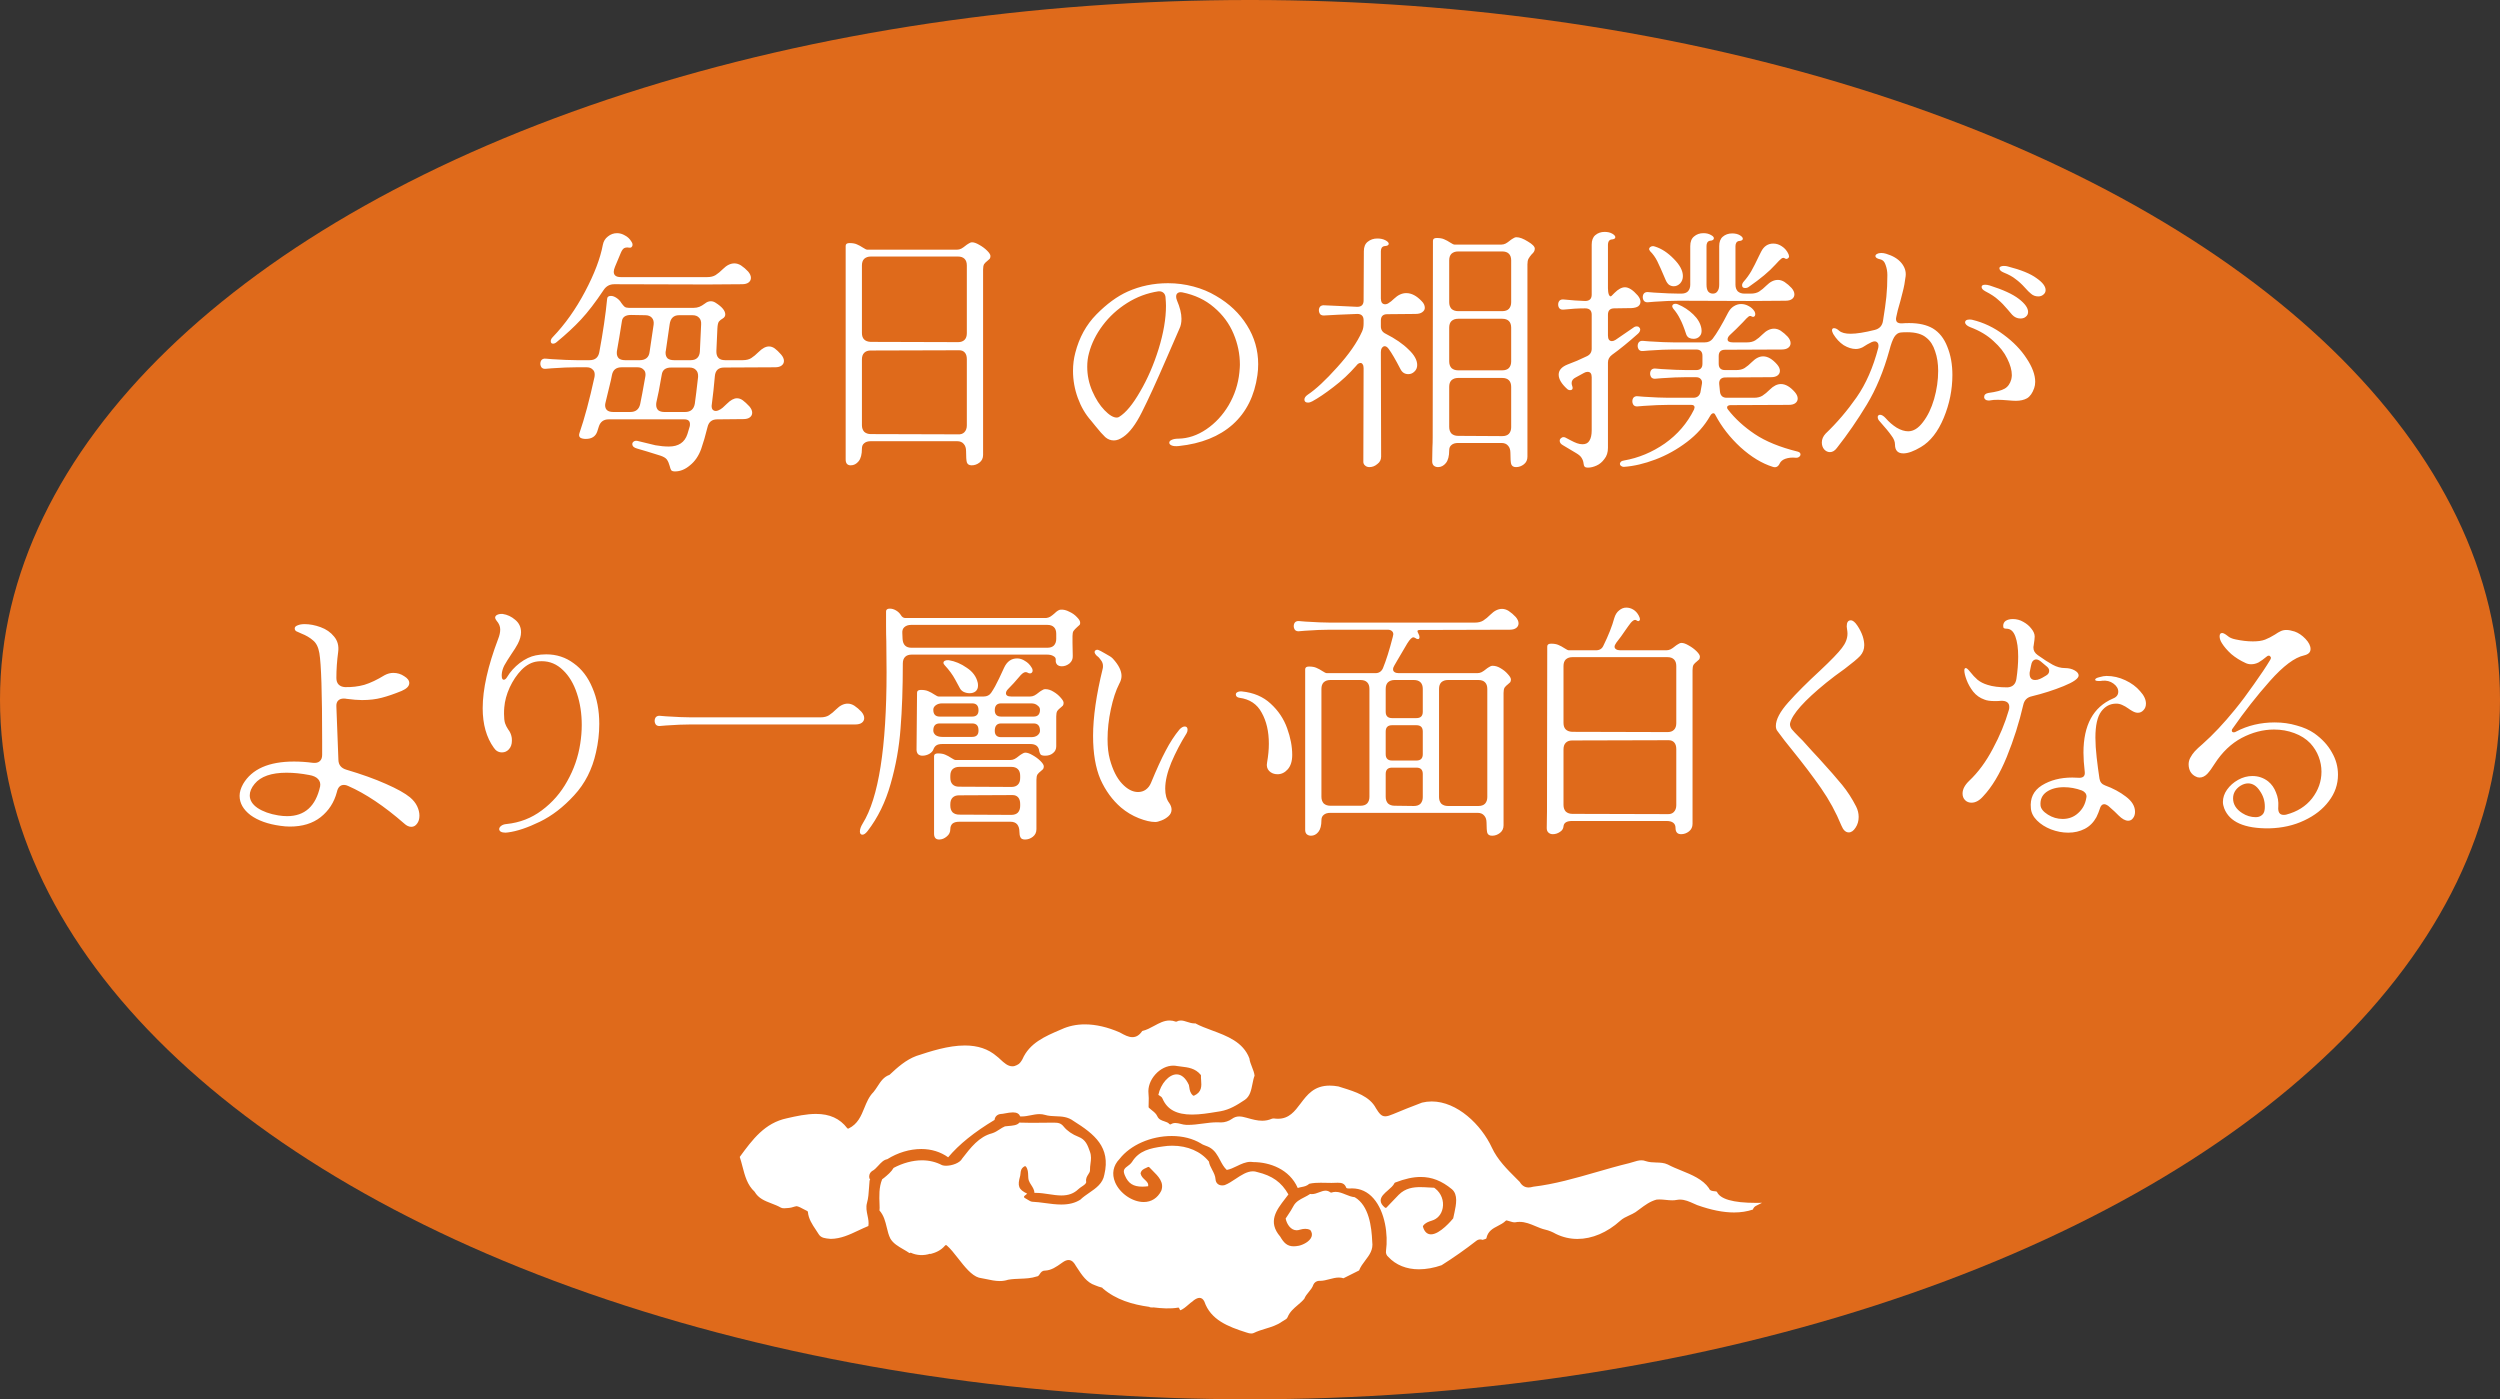
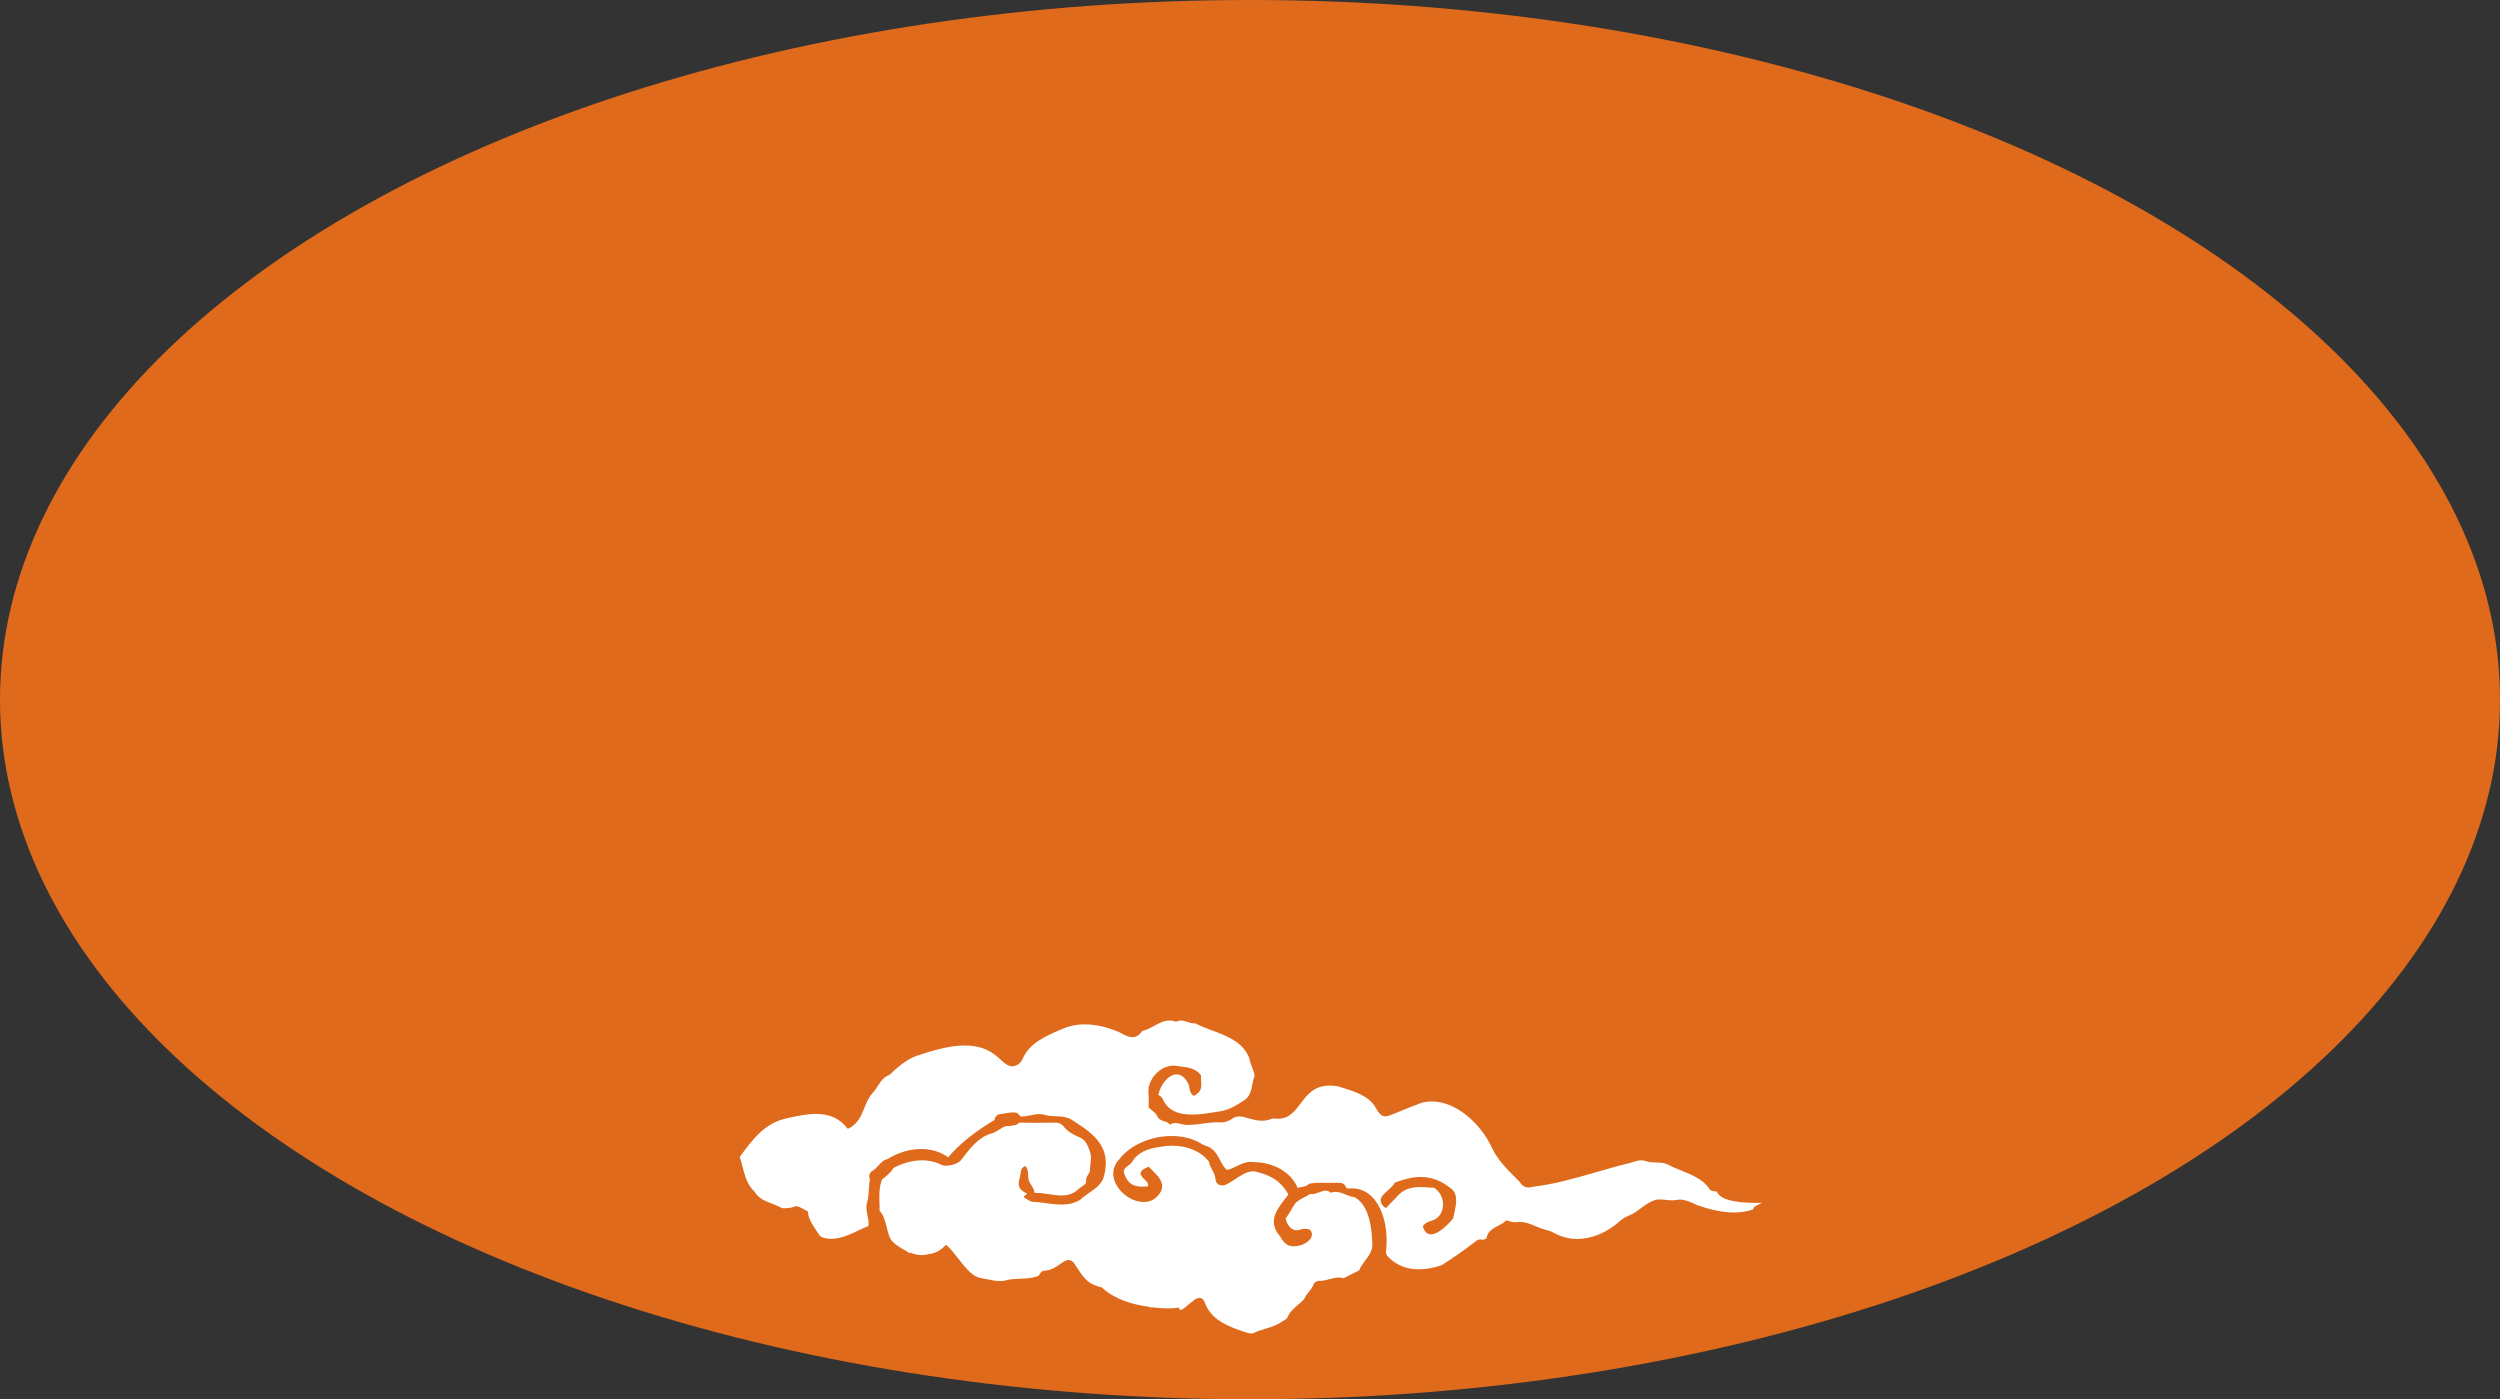
<svg xmlns="http://www.w3.org/2000/svg" width="561" height="314" viewBox="0 0 561 314" fill="none">
  <rect x="0" y="0" width="561" height="314" fill="#333333" stroke="none" />
  <ellipse cx="280.5" cy="157" rx="280.5" ry="157" fill="#DF6A1B" />
  <path d="M394.021 269.924C388.87 269.924 385.97 269.067 385.274 267.426C385.129 267.346 384.923 267.328 384.703 267.31C384.275 267.273 383.688 267.224 383.484 266.625C382.078 264.617 379.646 263.628 377.295 262.673C376.263 262.254 375.198 261.82 374.252 261.314C373.415 260.916 372.563 260.892 371.66 260.866C370.882 260.844 370.078 260.821 369.26 260.541C368.969 260.427 368.666 260.372 368.332 260.372C367.701 260.372 367.056 260.574 366.431 260.769C366.144 260.858 365.859 260.947 365.576 261.017C363.105 261.613 360.611 262.333 358.199 263.03C353.59 264.36 348.825 265.736 344.05 266.299C343.658 266.413 343.319 266.469 343.013 266.469C342.175 266.469 341.514 266.045 341.034 265.224L340.26 264.45C338.185 262.384 336.04 260.248 334.782 257.538C332.399 252.383 326.995 247.166 321.278 247.166C320.532 247.166 319.788 247.258 319.099 247.427C316.715 248.33 314.6 249.171 312.632 250C311.913 250.303 311.335 250.503 310.851 250.503C309.961 250.503 309.478 249.834 308.777 248.713C307.371 245.996 304.124 244.982 301.259 244.089L300.331 243.795C299.644 243.673 298.989 243.611 298.386 243.611C294.881 243.611 293.344 245.65 291.856 247.622C290.527 249.384 289.273 251.048 286.774 251.048C286.647 251.048 286.518 251.044 286.353 251.031C286.194 251.003 286.018 250.981 285.846 250.981C285.644 250.981 285.477 251.01 285.349 251.065C284.686 251.353 283.995 251.492 283.236 251.492C282.124 251.492 281.038 251.189 279.988 250.896L279.705 250.817C279.085 250.645 278.573 250.532 278.08 250.532C277.474 250.532 276.946 250.71 276.419 251.095C275.772 251.566 274.837 251.871 274.038 251.871C274.032 251.871 273.852 251.866 273.847 251.866C273.611 251.851 273.376 251.844 273.141 251.844C272.053 251.844 270.951 251.991 269.885 252.133C268.804 252.278 267.685 252.427 266.563 252.427L266.203 252.422C265.777 252.409 265.359 252.305 264.955 252.203C264.536 252.099 264.139 252 263.746 252C263.375 252 263.058 252.089 262.753 252.281C262.71 252.309 262.66 252.322 262.611 252.322C262.535 252.322 262.459 252.289 262.406 252.227C262.138 251.907 261.722 251.772 261.282 251.627C260.693 251.435 260.025 251.216 259.703 250.491C259.445 249.91 258.979 249.54 258.485 249.148C258.26 248.971 258.034 248.791 257.825 248.59C257.771 248.54 257.742 248.47 257.742 248.397C257.742 248.079 257.751 247.761 257.761 247.443C257.782 246.73 257.801 246.056 257.72 245.383C257.562 243.925 258.124 242.364 259.26 241.097C260.381 239.848 261.849 239.13 263.288 239.13C263.566 239.13 263.845 239.158 264.112 239.212C264.428 239.262 264.748 239.3 265.07 239.339C266.615 239.522 268.215 239.712 269.438 241.189C269.482 241.242 269.503 241.309 269.499 241.376C269.478 241.711 269.506 242.065 269.534 242.422C269.63 243.653 269.739 245.049 267.973 245.854C267.937 245.87 267.899 245.878 267.862 245.878C267.797 245.878 267.732 245.855 267.682 245.81C267.064 245.252 266.968 244.594 266.883 244.012C266.853 243.809 266.825 243.61 266.785 243.462C266.072 241.91 265.118 241.089 264.028 241.089C262.312 241.089 260.464 243.182 259.934 245.695C260 245.739 260.07 245.78 260.14 245.82C260.414 245.982 260.755 246.181 260.894 246.585C261.942 248.989 264.043 250.109 267.502 250.109H267.503C269.326 250.109 271.239 249.796 272.926 249.52L273.881 249.366C275.931 248.994 277.516 248.02 279.368 246.791C280.508 245.982 280.775 244.63 281.057 243.202C281.186 242.552 281.319 241.881 281.526 241.389C281.463 240.748 281.217 240.122 280.956 239.459C280.701 238.811 280.437 238.141 280.362 237.494C278.955 233.811 275.373 232.483 271.909 231.198C270.615 230.718 269.276 230.221 268.233 229.64C268.157 229.646 268.082 229.65 268.008 229.65C267.451 229.65 266.922 229.478 266.41 229.312C265.916 229.152 265.449 229.001 264.977 229.001C264.645 229.001 264.341 229.078 264.046 229.236C264.007 229.258 263.963 229.268 263.92 229.268C263.889 229.268 263.858 229.263 263.828 229.252C263.361 229.084 262.906 229 262.441 229C261.203 229 260.127 229.585 258.988 230.204C258.142 230.664 257.269 231.139 256.32 231.354C255.7 232.285 254.976 232.739 254.109 232.739C253.21 232.739 252.318 232.248 251.455 231.774L251.281 231.678C248.598 230.494 245.894 229.868 243.458 229.868C241.558 229.868 239.791 230.24 238.197 230.978L237.907 231.102C234.515 232.552 231.008 234.053 229.434 237.693C229.136 238.205 228.827 238.734 228.173 239.014C227.848 239.19 227.513 239.279 227.174 239.279C226.142 239.279 225.27 238.465 224.5 237.747C224.195 237.463 223.904 237.189 223.603 236.973C221.733 235.381 219.415 234.607 216.519 234.607C212.775 234.607 208.815 235.908 205.642 236.95C203.289 237.821 201.418 239.496 199.605 241.197C198.3 241.649 197.634 242.673 196.93 243.758C196.642 244.201 196.353 244.643 196.005 245.064C195 246.067 194.469 247.373 193.954 248.635C193.232 250.408 192.484 252.241 190.435 253.232C190.398 253.25 190.359 253.259 190.319 253.259C190.238 253.259 190.158 253.222 190.106 253.154C188.477 251.006 186.186 249.964 183.106 249.964C180.97 249.964 178.719 250.445 176.591 250.939C171.62 251.981 168.878 255.677 166 259.614C166.233 260.314 166.423 261.041 166.612 261.768C167.169 263.898 167.694 265.912 169.329 267.416C170.201 268.929 171.629 269.478 173.143 270.06C173.843 270.329 174.566 270.608 175.225 270.989C175.398 271.089 175.642 271.138 175.973 271.138C176.234 271.138 176.508 271.109 176.773 271.082L177.146 271.047C177.439 271.024 177.733 270.934 178.043 270.839C178.252 270.775 178.462 270.711 178.786 270.665C179.318 270.782 179.816 271.057 180.299 271.323C180.576 271.475 180.852 271.629 181.131 271.747C181.221 271.786 181.283 271.871 181.292 271.969C181.435 273.522 182.267 274.764 183.07 275.964C183.298 276.306 183.526 276.646 183.74 276.993C184.243 277.812 185.256 277.901 186.235 277.986L186.425 278.005C188.691 277.978 190.613 277.07 192.646 276.11C193.374 275.768 194.108 275.422 194.863 275.115C194.998 274.332 194.838 273.563 194.67 272.752C194.48 271.839 194.284 270.896 194.553 269.943C194.861 268.846 194.932 267.741 195.006 266.571C195.04 266.028 195.075 265.478 195.135 264.919C195.14 264.875 195.198 264.811 195.27 264.749C195.117 264.527 195.038 264.254 195.047 263.96C195.061 263.499 195.295 263.057 195.69 262.788C196.214 262.528 196.657 262.045 197.086 261.577C197.684 260.924 198.304 260.249 199.095 260.13C201.446 258.651 204.158 257.838 206.734 257.838C208.997 257.838 211.078 258.481 212.769 259.7C215.199 256.804 218.61 254.056 223.183 251.305C223.234 250.62 223.755 250.064 224.545 249.98C224.804 249.98 225.171 249.91 225.58 249.834C226.124 249.734 226.74 249.62 227.294 249.62C228.173 249.62 228.714 249.921 228.907 250.515C229.037 250.527 229.167 250.531 229.298 250.531C229.952 250.531 230.622 250.399 231.268 250.271C231.922 250.141 232.598 250.008 233.268 250.008C233.698 250.008 234.087 250.062 234.459 250.173C235.284 250.428 236.123 250.458 236.934 250.487C238.248 250.534 239.607 250.582 240.912 251.557C245.559 254.484 249.286 257.41 247.817 263.57C247.482 265.564 245.93 266.63 244.431 267.661C243.749 268.129 243.045 268.612 242.422 269.212C241.244 269.952 239.888 270.296 238.154 270.296C236.956 270.296 235.725 270.131 234.534 269.971C233.529 269.836 232.58 269.709 231.641 269.672C231.306 269.642 231.009 269.457 230.633 269.222C230.437 269.099 230.209 268.956 229.931 268.807C229.853 268.765 229.801 268.686 229.792 268.597C229.783 268.508 229.819 268.42 229.889 268.365L230.501 267.86C228.542 266.921 228.272 266.128 228.932 263.854C228.974 263.712 228.986 263.543 229.001 263.362C229.043 262.835 229.094 262.179 229.889 261.728C229.931 261.704 229.976 261.693 230.021 261.693C230.106 261.693 230.188 261.732 230.239 261.805C230.679 262.419 230.701 263.093 230.722 263.745C230.734 264.165 230.747 264.562 230.871 264.921C230.994 265.277 231.198 265.593 231.414 265.929C231.749 266.449 232.094 266.984 232.142 267.69C232.255 267.685 232.369 267.682 232.482 267.682C233.423 267.682 234.404 267.83 235.352 267.973C236.291 268.115 237.263 268.262 238.186 268.262C239.779 268.262 240.992 267.81 242.001 266.837C242.213 266.635 242.491 266.448 242.769 266.261C243.3 265.907 243.8 265.572 243.737 265.185C243.615 264.443 243.937 263.949 244.221 263.512C244.426 263.197 244.603 262.925 244.593 262.598C244.578 262.089 244.643 261.583 244.71 261.078C244.822 260.227 244.928 259.423 244.583 258.443C244.069 256.981 243.626 255.719 242.012 255.103C240.662 254.589 239.456 253.756 238.704 252.819C238.095 252.061 237.52 251.922 236.516 251.922H236.232C235.431 251.922 234.629 251.932 233.826 251.943C233.021 251.953 232.217 251.963 231.412 251.963C230.517 251.963 229.622 251.95 228.732 251.911C228.328 252.515 227.181 252.606 226.244 252.68C225.922 252.705 225.641 252.725 225.506 252.757C225.079 252.932 224.693 253.183 224.286 253.448C223.777 253.779 223.251 254.121 222.611 254.317C219.708 255.055 217.801 257.534 215.905 259.988C215.433 260.949 213.654 261.593 212.29 261.593C211.973 261.593 211.694 261.558 211.412 261.468C210.034 260.742 208.513 260.374 206.893 260.374C204.793 260.374 202.558 260.997 200.528 262.075C200 262.982 199.17 263.665 198.369 264.324L197.958 264.626C197.215 266.426 197.294 268.41 197.37 270.328C197.39 270.824 197.41 271.317 197.348 271.627C198.341 272.745 198.669 274.109 198.987 275.427C199.204 276.33 199.41 277.182 199.805 277.951C200.429 279.025 201.59 279.698 202.712 280.348C203.186 280.623 203.659 280.897 204.092 281.197C204.163 281.168 204.267 281.131 204.356 281.097C205.705 281.747 207.298 281.801 208.717 281.337C208.739 281.364 208.777 281.372 208.799 281.399C209.947 281.091 211.124 280.628 212.071 279.499C212.117 279.444 212.183 279.409 212.254 279.404C212.261 279.403 212.269 279.403 212.276 279.403C212.34 279.403 212.402 279.425 212.45 279.467C213.275 280.171 214.103 281.229 214.98 282.351C216.468 284.252 218.006 286.218 219.665 286.71C220.209 286.794 220.753 286.911 221.299 287.029C222.299 287.244 223.334 287.466 224.348 287.466C225.007 287.466 225.603 287.374 226.209 287.177C227.119 287.013 228.03 286.979 228.91 286.946C230.186 286.899 231.39 286.854 232.669 286.433C232.959 286.42 233.107 286.219 233.326 285.892C233.553 285.553 233.834 285.13 234.451 285.13H234.453C235.926 285.072 237.052 284.268 238.244 283.419L238.417 283.296C238.942 282.923 239.377 282.749 239.784 282.749C240.608 282.749 241.107 283.488 241.401 284.026L241.694 284.475C242.76 286.111 243.862 287.803 245.738 288.417C246.256 288.647 246.794 288.812 247.339 288.952C247.381 289.009 247.408 289.069 247.47 289.121C250.428 291.665 254.135 292.744 257.928 293.263C257.95 293.293 257.989 293.308 258.009 293.34C258.167 293.378 258.362 293.398 258.591 293.398C258.66 293.398 258.747 293.383 258.821 293.38C260.637 293.593 262.638 293.751 264.471 293.412C264.63 293.58 264.756 293.773 264.81 294.023C265.386 293.89 266.1 293.27 266.793 292.669C266.917 292.562 267.037 292.46 267.159 292.358C267.426 292.181 267.682 291.982 267.924 291.757C268.356 291.454 268.772 291.243 269.166 291.243C269.627 291.243 269.992 291.513 270.264 292.077C271.67 296.17 275.532 297.692 279.715 299.014C280.118 299.162 280.477 299.238 280.783 299.238C280.995 299.238 281.18 299.201 281.33 299.127C282.194 298.703 283.119 298.422 284.015 298.15C285.275 297.768 286.579 297.371 287.686 296.571C287.835 296.463 287.994 296.374 288.154 296.285C288.498 296.095 288.795 295.93 288.937 295.574C289.407 294.396 290.313 293.623 291.189 292.876C291.732 292.414 292.292 291.935 292.689 291.439C292.915 290.862 293.312 290.378 293.697 289.91C294.122 289.392 294.524 288.902 294.725 288.268C294.941 287.786 295.402 287.457 295.973 287.414C296.061 287.421 296.148 287.424 296.237 287.424C296.901 287.424 297.617 287.237 298.31 287.056C299.017 286.87 299.748 286.68 300.447 286.68C300.823 286.68 301.16 286.733 301.474 286.844L301.615 286.772C302.77 286.184 304.034 285.543 304.978 285.088C305.301 284.254 305.845 283.535 306.371 282.84C307.304 281.607 308.186 280.443 307.929 278.648C307.785 275.265 307.209 270.545 304.012 268.658C303.286 268.585 302.607 268.311 301.95 268.046C301.195 267.742 300.484 267.456 299.721 267.456C299.399 267.456 299.094 267.506 298.786 267.611C298.758 267.62 298.729 267.625 298.7 267.625C298.642 267.625 298.584 267.606 298.537 267.569C298.198 267.309 297.846 267.183 297.462 267.183C296.991 267.183 296.518 267.363 296.018 267.553C295.494 267.752 294.953 267.959 294.383 267.959C294.25 267.959 294.12 267.947 293.993 267.924C293.577 268.212 293.122 268.446 292.667 268.679C291.678 269.185 290.745 269.662 290.211 270.707C289.868 271.377 289.458 271.992 289.024 272.643C288.849 272.905 288.672 273.17 288.498 273.442C288.769 274.766 289.686 276.073 290.964 276.073C291.202 276.073 291.451 276.028 291.719 275.937C292.173 275.809 292.55 275.749 292.91 275.749C293.259 275.749 293.584 275.806 294.022 276.011C294.394 276.496 294.492 277.022 294.308 277.532C293.914 278.621 292.372 279.341 291.485 279.541C291.042 279.626 290.652 279.672 290.303 279.672C288.831 279.672 288.07 278.86 287.283 277.496C284.405 274.153 286.433 271.525 288.394 268.983C288.638 268.667 288.884 268.348 289.121 268.028C287.561 265.286 285.523 263.827 282.103 263.005C281.795 262.897 281.474 262.843 281.147 262.843C279.821 262.843 278.503 263.719 277.227 264.568C276.412 265.109 275.642 265.62 274.832 265.933C274.637 265.981 274.444 266.006 274.26 266.006C273.406 266.006 272.822 265.47 272.769 264.641C272.72 263.855 272.373 263.197 272.006 262.498C271.686 261.891 271.355 261.263 271.288 260.663C269.493 258.396 266.493 257.096 263.059 257.096C262.366 257.096 261.668 257.151 260.977 257.261C258.102 257.654 255.595 258.187 254.014 260.755C253.717 261.178 253.355 261.455 252.948 261.748C252.113 262.344 252.004 262.787 252.441 263.808C253.191 265.565 254.314 266.283 256.315 266.283C256.721 266.283 257.161 266.251 257.639 266.193C257.753 265.568 257.411 265.208 256.863 264.698C256.481 264.341 256.086 263.974 255.94 263.318C256.083 262.562 256.668 262.307 257.14 262.102C257.289 262.037 257.439 261.972 257.576 261.89C257.619 261.865 257.666 261.853 257.713 261.853C257.786 261.853 257.858 261.883 257.911 261.941C258.141 262.193 258.398 262.447 258.661 262.708C259.898 263.931 261.3 265.318 260.587 267.213C259.771 268.837 258.373 269.733 256.651 269.733C254.103 269.733 251.284 267.79 250.233 265.31C249.431 263.416 249.79 261.548 251.224 260.07C253.657 256.942 258.252 254.92 262.928 254.92C265.401 254.92 267.663 255.494 269.495 256.594C269.788 256.816 270.157 256.952 270.547 257.098C270.819 257.2 271.091 257.301 271.347 257.434C272.612 258.11 273.211 259.247 273.792 260.344C274.222 261.158 274.629 261.928 275.287 262.533C276.048 262.403 276.776 262.051 277.544 261.68C278.525 261.206 279.54 260.716 280.648 260.716C280.869 260.716 281.092 260.735 281.271 260.773C284.89 260.789 289.363 262.333 291.213 266.588C291.51 266.481 291.817 266.421 292.117 266.361C292.697 266.247 293.245 266.139 293.812 265.635C294.685 265.433 295.632 265.408 296.358 265.408C296.766 265.408 297.178 265.418 297.589 265.427C297.993 265.436 298.396 265.446 298.792 265.446C299.165 265.446 299.532 265.437 300.047 265.411H300.255C300.951 265.41 301.723 265.493 302.087 266.504C302.107 266.558 302.157 266.7 302.757 266.7H302.795C302.994 266.684 303.189 266.675 303.38 266.675C305.285 266.675 306.914 267.435 308.22 268.933C310.836 271.93 311.508 277.096 311.025 280.638C310.929 281.197 311.106 281.703 311.54 282.055C313.238 283.872 315.614 284.832 318.411 284.832C320.033 284.832 321.808 284.506 323.491 283.917C326.202 282.204 328.83 280.359 331.303 278.429C331.555 278.233 331.857 278.13 332.176 278.13C332.352 278.13 332.53 278.163 332.697 278.225C332.785 278.193 332.883 278.165 332.984 278.136C333.227 278.067 333.502 277.988 333.543 277.884C333.866 276.259 335.018 275.664 336.133 275.089C336.746 274.772 337.38 274.445 337.883 273.942C337.933 273.891 338.002 273.864 338.072 273.864C338.092 273.864 338.113 273.866 338.132 273.87C338.4 273.931 338.652 274.013 338.89 274.089C339.222 274.197 339.512 274.29 339.901 274.29C339.931 274.29 339.96 274.29 339.991 274.288C340.333 274.219 340.667 274.189 340.993 274.189C342.284 274.189 343.444 274.679 344.566 275.152C345.289 275.457 346.037 275.774 346.795 275.941C347.506 276.097 348.389 276.455 349.141 276.89C350.673 277.638 352.303 278.017 353.983 278.017C357.258 278.017 360.663 276.572 363.566 273.951C364.15 273.405 364.889 273.064 365.604 272.734C366.08 272.515 366.561 272.295 366.997 272.014C367.33 271.783 367.658 271.537 367.987 271.291C369.113 270.45 370.277 269.58 371.738 269.19C371.951 269.168 372.164 269.159 372.376 269.159C372.861 269.159 373.344 269.207 373.828 269.257C374.297 269.305 374.769 269.354 375.246 269.354C375.587 269.354 375.934 269.329 376.283 269.258C376.524 269.211 376.763 269.188 377 269.188C378.081 269.188 379.094 269.643 380.073 270.083C380.34 270.203 380.606 270.323 380.858 270.427C383.991 271.538 386.695 272.077 389.124 272.077C390.645 272.077 392.063 271.858 393.343 271.424C393.467 271.049 393.728 270.746 394.073 270.582C394.52 270.37 394.96 270.141 395.399 269.909C394.976 269.919 394.514 269.927 394.025 269.927L394.021 269.924ZM326.377 272.108C326.289 272.527 326.206 272.922 326.096 273.404C325.797 273.771 323.122 276.988 321.119 276.988C320.515 276.988 319.712 276.694 319.312 275.29C319.289 275.21 319.305 275.124 319.353 275.058C319.858 274.376 320.551 274.152 321.294 273.912C322.589 273.527 323.483 272.494 323.745 271.076C324.042 269.471 323.429 267.769 322.093 266.732C322.011 266.66 321.858 266.529 321.798 266.526C321.398 266.513 320.995 266.488 320.592 266.466C319.963 266.428 319.332 266.391 318.71 266.391C317.166 266.391 315.384 266.595 313.873 268.109C313.226 268.756 312.6 269.422 311.973 270.086L311.145 270.962C311.092 271.017 311.022 271.045 310.951 271.045C310.892 271.045 310.832 271.026 310.783 270.986C310.145 270.468 309.83 269.956 309.822 269.419C309.807 268.53 310.65 267.8 311.465 267.094C312.055 266.583 312.664 266.054 312.914 265.504C312.943 265.441 312.996 265.391 313.062 265.365C315.28 264.51 317.103 264.111 318.803 264.111C321.314 264.111 323.536 264.983 325.802 266.857C327.226 268.076 326.755 270.311 326.378 272.107L326.377 272.108Z" fill="white" />
-   <path d="M124.047 75.635C126.783 72.785 129.196 69.384 131.286 65.432C133.376 61.48 134.706 57.984 135.276 54.944C135.428 54.146 135.808 53.519 136.416 53.063C137.024 52.569 137.708 52.322 138.468 52.322C139.076 52.322 139.665 52.493 140.235 52.835C140.843 53.139 141.337 53.614 141.717 54.26C141.869 54.45 141.945 54.678 141.945 54.944C141.945 55.134 141.869 55.305 141.717 55.457C141.603 55.571 141.413 55.609 141.147 55.571C140.729 55.495 140.368 55.533 140.064 55.685C139.798 55.837 139.551 56.179 139.323 56.711L138.012 59.846C137.822 60.302 137.727 60.682 137.727 60.986C137.727 61.784 138.259 62.183 139.323 62.183H158.703C159.463 62.183 160.09 62.031 160.584 61.727C161.116 61.385 161.667 60.929 162.237 60.359C163.073 59.523 163.928 59.105 164.802 59.105C165.296 59.105 165.79 59.257 166.284 59.561C166.854 59.941 167.386 60.397 167.88 60.929C168.298 61.423 168.507 61.898 168.507 62.354C168.507 62.772 168.336 63.114 167.994 63.38C167.652 63.646 167.158 63.779 166.512 63.779L158.703 63.836L137.841 63.779C136.815 63.779 136.017 64.216 135.447 65.09C133.623 67.826 131.932 70.03 130.374 71.702C128.854 73.336 127.03 75.027 124.902 76.775C124.636 77.003 124.37 77.117 124.104 77.117C123.762 77.117 123.591 76.927 123.591 76.547C123.591 76.243 123.743 75.939 124.047 75.635ZM122.451 82.76C122.071 82.798 121.767 82.703 121.539 82.475C121.349 82.209 121.254 81.924 121.254 81.62C121.254 81.278 121.349 80.993 121.539 80.765C121.767 80.537 122.071 80.442 122.451 80.48L123.819 80.594C126.213 80.746 128.056 80.822 129.348 80.822H132.312C133.528 80.822 134.25 80.233 134.478 79.055C135.314 74.571 135.903 70.562 136.245 67.028C136.283 66.61 136.568 66.401 137.1 66.401C137.48 66.401 137.898 66.553 138.354 66.857C138.81 67.161 139.171 67.541 139.437 67.997C139.703 68.377 139.95 68.662 140.178 68.852C140.406 69.004 140.71 69.08 141.09 69.08H155.682C156.138 69.08 156.556 69.004 156.936 68.852C157.316 68.7 157.734 68.453 158.19 68.111C158.608 67.769 159.045 67.598 159.501 67.598C159.881 67.598 160.242 67.712 160.584 67.94C162.028 68.852 162.75 69.726 162.75 70.562C162.75 70.942 162.56 71.246 162.18 71.474C161.838 71.664 161.553 71.892 161.325 72.158C161.135 72.424 161.021 72.937 160.983 73.697L160.755 78.77C160.717 80.138 161.363 80.822 162.693 80.822H166.683C167.443 80.822 168.07 80.67 168.564 80.366C169.096 80.024 169.647 79.568 170.217 78.998C171.053 78.162 171.832 77.744 172.554 77.744C173.01 77.744 173.447 77.896 173.865 78.2C174.283 78.504 174.758 78.96 175.29 79.568C175.708 80.062 175.917 80.537 175.917 80.993C175.917 81.411 175.746 81.753 175.404 82.019C175.062 82.285 174.568 82.418 173.922 82.418L162.465 82.475C161.211 82.475 160.527 83.121 160.413 84.413C160.223 86.617 159.995 88.726 159.729 90.74C159.653 91.158 159.691 91.519 159.843 91.823C160.033 92.089 160.299 92.222 160.641 92.222C160.755 92.222 160.926 92.184 161.154 92.108C161.534 91.956 161.876 91.747 162.18 91.481C162.522 91.177 162.826 90.892 163.092 90.626C163.928 89.79 164.688 89.372 165.372 89.372C165.828 89.372 166.265 89.524 166.683 89.828C167.101 90.132 167.595 90.588 168.165 91.196C168.583 91.69 168.792 92.165 168.792 92.621C168.792 93.039 168.621 93.381 168.279 93.647C167.937 93.913 167.443 94.046 166.797 94.046L160.926 94.103C159.748 94.103 159.026 94.692 158.76 95.87C158.304 97.732 157.829 99.366 157.335 100.772C156.765 102.33 155.929 103.546 154.827 104.42C153.763 105.332 152.642 105.788 151.464 105.788C151.046 105.788 150.761 105.693 150.609 105.503C150.495 105.313 150.381 104.99 150.267 104.534C150.115 103.964 149.906 103.489 149.64 103.109C149.374 102.767 148.899 102.482 148.215 102.254C145.935 101.532 144.187 101 142.971 100.658C142.249 100.468 141.888 100.126 141.888 99.632C141.888 99.404 142.002 99.214 142.23 99.062C142.458 98.91 142.743 98.872 143.085 98.948C144.719 99.366 146.049 99.689 147.075 99.917C148.139 100.107 149.146 100.202 150.096 100.202C152.262 100.202 153.649 99.271 154.257 97.409L154.77 95.699C154.808 95.585 154.827 95.414 154.827 95.186C154.827 94.464 154.409 94.103 153.573 94.103H136.587C135.447 94.103 134.706 94.654 134.364 95.756L134.022 96.839C133.642 97.941 132.787 98.492 131.457 98.492C130.925 98.492 130.507 98.397 130.203 98.207C129.937 97.979 129.88 97.637 130.032 97.181C131.172 93.875 132.293 89.695 133.395 84.641C133.433 84.489 133.452 84.28 133.452 84.014C133.452 83.52 133.281 83.14 132.939 82.874C132.635 82.57 132.198 82.418 131.628 82.418H129.348C127.828 82.418 125.985 82.494 123.819 82.646L122.451 82.76ZM138.468 78.599C138.43 78.751 138.411 78.96 138.411 79.226C138.411 79.72 138.563 80.119 138.867 80.423C139.209 80.689 139.665 80.822 140.235 80.822H143.598C144.206 80.822 144.7 80.67 145.08 80.366C145.46 80.062 145.688 79.606 145.764 78.998L146.676 72.842C146.752 72.196 146.619 71.683 146.277 71.303C145.935 70.923 145.441 70.733 144.795 70.733L141.603 70.676C140.349 70.676 139.665 71.151 139.551 72.101C139.133 74.761 138.772 76.927 138.468 78.599ZM149.412 78.713C149.374 78.827 149.355 78.979 149.355 79.169C149.355 79.701 149.507 80.119 149.811 80.423C150.153 80.689 150.628 80.822 151.236 80.822H154.998C155.644 80.822 156.138 80.651 156.48 80.309C156.822 79.967 157.012 79.492 157.05 78.884L157.335 72.785C157.373 72.139 157.221 71.645 156.879 71.303C156.537 70.923 156.043 70.733 155.397 70.733H152.376C151.16 70.733 150.457 71.417 150.267 72.785L149.412 78.713ZM135.903 90.227C135.827 90.531 135.789 90.759 135.789 90.911C135.789 91.937 136.397 92.45 137.613 92.45H141.432C142.648 92.45 143.389 91.861 143.655 90.683C143.921 89.429 144.301 87.396 144.795 84.584C144.833 84.432 144.852 84.242 144.852 84.014C144.852 83.52 144.681 83.14 144.339 82.874C144.035 82.57 143.598 82.418 143.028 82.418H139.494C138.278 82.418 137.556 82.988 137.328 84.128L137.1 85.268L135.903 90.227ZM147.303 90.227C147.265 90.379 147.246 90.588 147.246 90.854C147.246 91.348 147.398 91.747 147.702 92.051C148.044 92.317 148.5 92.45 149.07 92.45H153.744C154.96 92.45 155.682 91.842 155.91 90.626C156.1 89.296 156.347 87.282 156.651 84.584C156.689 83.9 156.537 83.387 156.195 83.045C155.853 82.665 155.359 82.475 154.713 82.475H150.609C149.355 82.475 148.652 83.007 148.5 84.071C148.006 86.959 147.607 89.011 147.303 90.227ZM189.768 55.172C189.768 54.754 190.053 54.545 190.623 54.545C191.307 54.545 191.858 54.64 192.276 54.83C192.732 55.02 193.188 55.267 193.644 55.571C194.1 55.875 194.423 56.027 194.613 56.027H214.734C215.076 56.027 215.399 55.951 215.703 55.799C216.045 55.609 216.349 55.4 216.615 55.172C216.843 54.982 217.09 54.811 217.356 54.659C217.622 54.469 217.888 54.374 218.154 54.374C218.572 54.374 219.104 54.564 219.75 54.944C220.434 55.324 221.023 55.761 221.517 56.255C222.011 56.749 222.258 57.148 222.258 57.452C222.258 57.718 222.201 57.927 222.087 58.079C221.973 58.193 221.802 58.345 221.574 58.535C221.27 58.763 221.023 59.01 220.833 59.276C220.681 59.542 220.605 59.941 220.605 60.473V102.083C220.605 102.805 220.339 103.375 219.807 103.793C219.275 104.211 218.686 104.42 218.04 104.42C217.47 104.42 217.109 104.192 216.957 103.736C216.843 103.318 216.786 102.482 216.786 101.228C216.786 100.544 216.615 100.012 216.273 99.632C215.931 99.214 215.437 99.005 214.791 99.005H195.411C194.765 99.005 194.271 99.157 193.929 99.461C193.587 99.727 193.416 100.126 193.416 100.658C193.416 101.95 193.169 102.9 192.675 103.508C192.181 104.116 191.592 104.42 190.908 104.42C190.148 104.42 189.768 103.983 189.768 103.109V55.172ZM193.416 74.723C193.416 75.977 194.062 76.642 195.354 76.718L215.019 76.775C215.627 76.775 216.102 76.604 216.444 76.262C216.786 75.92 216.957 75.426 216.957 74.78V59.561C216.957 58.915 216.786 58.421 216.444 58.079C216.102 57.737 215.608 57.566 214.962 57.566H195.411C194.803 57.566 194.309 57.737 193.929 58.079C193.587 58.421 193.416 58.915 193.416 59.561V74.723ZM195.354 78.656C194.746 78.656 194.271 78.827 193.929 79.169C193.587 79.511 193.416 80.005 193.416 80.651V95.414C193.416 96.022 193.587 96.516 193.929 96.896C194.309 97.238 194.803 97.409 195.411 97.409L214.962 97.466C215.57 97.504 216.045 97.352 216.387 97.01C216.767 96.63 216.957 96.117 216.957 95.471V80.594C216.957 79.948 216.805 79.454 216.501 79.112C216.197 78.77 215.779 78.599 215.247 78.599L195.354 78.656ZM264.552 100.088C263.868 100.164 263.336 100.126 262.956 99.974C262.576 99.822 262.386 99.613 262.386 99.347C262.386 99.081 262.557 98.872 262.899 98.72C263.279 98.53 263.792 98.435 264.438 98.435C266.604 98.397 268.694 97.694 270.708 96.326C272.722 94.958 274.394 93.153 275.724 90.911C277.054 88.631 277.852 86.18 278.118 83.558C278.194 82.798 278.232 82.228 278.232 81.848C278.232 79.454 277.757 77.136 276.807 74.894C275.857 72.614 274.394 70.638 272.418 68.966C270.48 67.294 268.105 66.173 265.293 65.603C264.837 65.527 264.495 65.584 264.267 65.774C264.039 65.926 263.925 66.192 263.925 66.572C263.925 66.8 263.982 67.066 264.096 67.37C264.78 68.966 265.122 70.353 265.122 71.531C265.122 72.405 264.97 73.146 264.666 73.754L261.816 80.309C259.498 85.667 257.636 89.733 256.23 92.507C254.862 95.243 253.475 97.086 252.069 98.036C251.309 98.568 250.606 98.834 249.96 98.834C249.238 98.834 248.592 98.587 248.022 98.093C247.452 97.561 246.711 96.725 245.799 95.585C245.609 95.319 245.286 94.92 244.83 94.388C243.576 92.982 242.588 91.291 241.866 89.315C241.144 87.339 240.783 85.306 240.783 83.216C240.783 81.81 240.954 80.461 241.296 79.169C242.17 75.749 243.747 72.88 246.027 70.562C248.345 68.206 250.682 66.496 253.038 65.432C255.85 64.178 258.871 63.551 262.101 63.551C264.039 63.551 265.939 63.798 267.801 64.292C269.663 64.786 271.354 65.489 272.874 66.401C275.838 68.111 278.156 70.315 279.828 73.013C281.5 75.673 282.336 78.58 282.336 81.734C282.336 82.57 282.279 83.387 282.165 84.185C281.519 88.821 279.676 92.507 276.636 95.243C273.596 97.941 269.568 99.556 264.552 100.088ZM251.157 93.533C252.639 92.621 254.197 90.74 255.831 87.89C257.503 85.04 258.89 81.848 259.992 78.314C261.094 74.742 261.645 71.512 261.645 68.624C261.645 68.168 261.607 67.484 261.531 66.572C261.455 66.154 261.284 65.85 261.018 65.66C260.752 65.432 260.391 65.337 259.935 65.375C257.427 65.755 255.09 66.629 252.924 67.997C250.758 69.365 248.934 71.037 247.452 73.013C245.97 74.989 244.944 77.06 244.374 79.226C244.108 80.176 243.975 81.202 243.975 82.304C243.975 84.204 244.355 86.028 245.115 87.776C245.875 89.524 246.787 90.949 247.851 92.051C248.915 93.153 249.827 93.704 250.587 93.704C250.815 93.704 251.005 93.647 251.157 93.533ZM321.438 100.373C321.476 99.765 321.495 99.005 321.495 98.093L321.552 54.032C321.552 53.614 321.837 53.405 322.407 53.405C323.091 53.405 323.642 53.5 324.06 53.69C324.516 53.88 324.972 54.127 325.428 54.431C325.884 54.735 326.207 54.887 326.397 54.887H336.885C337.227 54.887 337.55 54.811 337.854 54.659C338.196 54.469 338.5 54.26 338.766 54.032C338.994 53.842 339.241 53.671 339.507 53.519C339.773 53.329 340.039 53.234 340.305 53.234C340.989 53.234 341.844 53.557 342.87 54.203C343.896 54.811 344.409 55.343 344.409 55.799C344.409 56.255 344.181 56.673 343.725 57.053C343.421 57.395 343.174 57.737 342.984 58.079C342.832 58.383 342.756 58.801 342.756 59.333V102.482C342.756 103.204 342.49 103.774 341.958 104.192C341.426 104.61 340.837 104.819 340.191 104.819C339.621 104.819 339.26 104.591 339.108 104.135C338.994 103.717 338.937 102.881 338.937 101.627C338.937 100.943 338.766 100.411 338.424 100.031C338.082 99.613 337.588 99.404 336.942 99.404H327.195C326.549 99.404 326.055 99.556 325.713 99.86C325.371 100.126 325.2 100.525 325.2 101.057C325.2 102.349 324.953 103.299 324.459 103.907C323.965 104.515 323.376 104.819 322.692 104.819C322.312 104.819 321.989 104.705 321.723 104.477C321.495 104.249 321.381 103.926 321.381 103.508L321.438 100.373ZM293.451 88.574C295.275 87.358 297.479 85.306 300.063 82.418C302.685 79.53 304.547 76.851 305.649 74.381C305.877 73.887 305.991 73.298 305.991 72.614V71.873C305.991 70.923 305.516 70.448 304.566 70.448L300.348 70.619L297.213 70.79C296.795 70.828 296.472 70.733 296.244 70.505C296.054 70.239 295.959 69.935 295.959 69.593C295.959 69.289 296.054 69.023 296.244 68.795C296.472 68.567 296.795 68.472 297.213 68.51L300.975 68.681C301.127 68.681 302.324 68.738 304.566 68.852C305.516 68.852 305.991 68.377 305.991 67.427L306.048 56.369C306.048 55.419 306.333 54.716 306.903 54.26C307.511 53.766 308.233 53.519 309.069 53.519C309.791 53.519 310.399 53.652 310.893 53.918C311.387 54.184 311.634 54.45 311.634 54.716C311.634 55.02 311.311 55.191 310.665 55.229C310.399 55.267 310.19 55.4 310.038 55.628C309.924 55.856 309.867 56.103 309.867 56.369V66.971C309.867 67.351 309.943 67.674 310.095 67.94C310.285 68.168 310.532 68.282 310.836 68.282C311.026 68.282 311.235 68.225 311.463 68.111C311.957 67.807 312.413 67.446 312.831 67.028C313.705 66.192 314.617 65.774 315.567 65.774C316.745 65.774 317.904 66.382 319.044 67.598C319.5 68.054 319.728 68.548 319.728 69.08C319.728 69.46 319.538 69.783 319.158 70.049C318.816 70.315 318.303 70.448 317.619 70.448L311.292 70.505C310.342 70.505 309.867 70.98 309.867 71.93V73.241C309.867 74.001 310.228 74.552 310.95 74.894C313.116 75.996 314.826 77.174 316.08 78.428C317.372 79.644 318.018 80.803 318.018 81.905C318.018 82.513 317.809 83.007 317.391 83.387C317.011 83.767 316.555 83.957 316.023 83.957C315.225 83.957 314.636 83.577 314.256 82.817C313.154 80.689 312.28 79.188 311.634 78.314C311.33 77.896 311.026 77.687 310.722 77.687C310.494 77.687 310.285 77.82 310.095 78.086C309.943 78.314 309.867 78.618 309.867 78.998L309.924 102.482C309.924 103.166 309.639 103.717 309.069 104.135C308.537 104.591 307.948 104.819 307.302 104.819C306.884 104.819 306.542 104.686 306.276 104.42C306.01 104.192 305.896 103.85 305.934 103.394L305.991 82.589C305.991 82.209 305.915 81.924 305.763 81.734C305.649 81.544 305.497 81.449 305.307 81.449C304.965 81.449 304.642 81.658 304.338 82.076C302.78 83.862 301.07 85.458 299.208 86.864C297.384 88.27 295.807 89.334 294.477 90.056C294.135 90.246 293.812 90.341 293.508 90.341C292.976 90.341 292.71 90.113 292.71 89.657C292.71 89.277 292.957 88.916 293.451 88.574ZM325.2 67.826C325.2 68.434 325.371 68.928 325.713 69.308C326.093 69.65 326.587 69.821 327.195 69.821H337.113C337.759 69.821 338.253 69.65 338.595 69.308C338.937 68.928 339.108 68.434 339.108 67.826V58.421C339.108 57.775 338.937 57.281 338.595 56.939C338.253 56.597 337.759 56.426 337.113 56.426H327.195C326.587 56.426 326.093 56.597 325.713 56.939C325.371 57.281 325.2 57.775 325.2 58.421V67.826ZM325.2 81.107C325.2 81.715 325.371 82.209 325.713 82.589C326.093 82.931 326.587 83.102 327.195 83.102H337.113C337.759 83.102 338.253 82.931 338.595 82.589C338.937 82.209 339.108 81.715 339.108 81.107V73.526C339.108 72.88 338.937 72.386 338.595 72.044C338.253 71.702 337.759 71.531 337.113 71.531H327.195C326.587 71.531 326.093 71.702 325.713 72.044C325.371 72.386 325.2 72.88 325.2 73.526V81.107ZM325.2 95.813C325.2 96.421 325.371 96.915 325.713 97.295C326.093 97.637 326.587 97.808 327.195 97.808L337.113 97.865C337.759 97.865 338.253 97.694 338.595 97.352C338.937 96.972 339.108 96.478 339.108 95.87V86.807C339.108 86.161 338.937 85.667 338.595 85.325C338.253 84.983 337.759 84.812 337.113 84.812H327.195C326.587 84.812 326.093 84.983 325.713 85.325C325.371 85.667 325.2 86.161 325.2 86.807V95.813ZM350.736 99.917C350.242 99.651 349.995 99.309 349.995 98.891C349.995 98.701 350.071 98.53 350.223 98.378C350.413 98.188 350.622 98.093 350.85 98.093C351.078 98.093 351.268 98.15 351.42 98.264C351.648 98.378 352.009 98.568 352.503 98.834C352.997 99.1 353.453 99.309 353.871 99.461C354.289 99.613 354.707 99.689 355.125 99.689C355.847 99.689 356.36 99.423 356.664 98.891C357.006 98.359 357.177 97.58 357.177 96.554V84.641C357.177 83.843 356.873 83.444 356.265 83.444C355.999 83.444 355.733 83.52 355.467 83.672L353.586 84.698C352.978 85.002 352.674 85.42 352.674 85.952C352.674 86.18 352.731 86.446 352.845 86.75C352.883 86.826 352.902 86.921 352.902 87.035C352.902 87.377 352.712 87.548 352.332 87.548C352.066 87.548 351.838 87.453 351.648 87.263C350.394 86.123 349.767 85.059 349.767 84.071C349.767 83.083 350.432 82.323 351.762 81.791C353.13 81.297 354.593 80.67 356.151 79.91C356.835 79.568 357.177 79.017 357.177 78.257V70.619C357.177 69.669 356.683 69.194 355.695 69.194C354.175 69.194 352.56 69.289 350.85 69.479C350.47 69.517 350.166 69.422 349.938 69.194C349.748 68.966 349.653 68.681 349.653 68.339C349.653 67.997 349.748 67.712 349.938 67.484C350.166 67.256 350.47 67.161 350.85 67.199C352.712 67.389 354.327 67.503 355.695 67.541C356.683 67.541 357.177 67.066 357.177 66.116V54.887C357.177 53.937 357.443 53.234 357.975 52.778C358.545 52.284 359.248 52.037 360.084 52.037C360.768 52.037 361.338 52.17 361.794 52.436C362.25 52.702 362.478 52.968 362.478 53.234C362.478 53.538 362.174 53.709 361.566 53.747C361.338 53.785 361.148 53.918 360.996 54.146C360.882 54.374 360.825 54.621 360.825 54.887V64.691C360.825 65.299 360.901 65.793 361.053 66.173C361.243 66.515 361.433 66.591 361.623 66.401L362.307 65.717C363.143 64.881 363.922 64.463 364.644 64.463C365.48 64.463 366.43 65.071 367.494 66.287C367.912 66.781 368.121 67.256 368.121 67.712C368.121 68.13 367.95 68.472 367.608 68.738C367.266 68.966 366.772 69.099 366.126 69.137L362.25 69.194C361.3 69.194 360.825 69.669 360.825 70.619V75.293C360.825 76.129 361.129 76.547 361.737 76.547C361.965 76.547 362.231 76.452 362.535 76.262C364.397 75.008 365.727 74.096 366.525 73.526C366.753 73.336 367.019 73.241 367.323 73.241C367.551 73.241 367.722 73.317 367.836 73.469C367.988 73.583 368.064 73.735 368.064 73.925C368.064 74.267 367.893 74.59 367.551 74.894C365.423 76.794 363.485 78.371 361.737 79.625C361.129 80.081 360.825 80.651 360.825 81.335V100.487C360.825 101.513 360.559 102.349 360.027 102.995C359.533 103.679 358.944 104.173 358.26 104.477C357.576 104.781 356.949 104.933 356.379 104.933C355.961 104.933 355.695 104.857 355.581 104.705C355.467 104.591 355.391 104.363 355.353 104.021C355.315 103.603 355.182 103.204 354.954 102.824C354.764 102.444 354.346 102.064 353.7 101.684L350.736 99.917ZM376.728 67.484C375.208 67.484 373.365 67.56 371.199 67.712L369.831 67.826C369.451 67.864 369.147 67.769 368.919 67.541C368.729 67.275 368.634 66.99 368.634 66.686C368.634 66.344 368.729 66.059 368.919 65.831C369.147 65.603 369.451 65.508 369.831 65.546L371.199 65.66C373.593 65.812 375.436 65.888 376.728 65.888H377.298C377.944 65.888 378.438 65.717 378.78 65.375C379.122 64.995 379.293 64.501 379.293 63.893V55.229C379.293 54.241 379.578 53.519 380.148 53.063C380.718 52.569 381.421 52.322 382.257 52.322C382.903 52.322 383.454 52.455 383.91 52.721C384.366 52.949 384.594 53.196 384.594 53.462C384.594 53.804 384.29 53.994 383.682 54.032C383.454 54.07 383.264 54.203 383.112 54.431C382.998 54.659 382.941 54.906 382.941 55.172V63.893C382.941 64.539 383.055 65.033 383.283 65.375C383.549 65.717 383.91 65.888 384.366 65.888C384.822 65.888 385.164 65.717 385.392 65.375C385.658 65.033 385.791 64.539 385.791 63.893V55.229C385.791 54.279 386.057 53.576 386.589 53.12C387.159 52.626 387.862 52.379 388.698 52.379C389.382 52.379 389.952 52.512 390.408 52.778C390.864 53.044 391.092 53.31 391.092 53.576C391.092 53.88 390.788 54.051 390.18 54.089C389.952 54.127 389.762 54.26 389.61 54.488C389.496 54.716 389.439 54.963 389.439 55.229V63.893C389.439 64.501 389.61 64.995 389.952 65.375C390.332 65.717 390.826 65.888 391.434 65.888H392.859C393.619 65.888 394.246 65.736 394.74 65.432C395.272 65.09 395.823 64.634 396.393 64.064C397.229 63.228 398.084 62.81 398.958 62.81C399.452 62.81 399.946 62.962 400.44 63.266C401.01 63.646 401.542 64.102 402.036 64.634C402.454 65.128 402.663 65.603 402.663 66.059C402.663 66.477 402.492 66.819 402.15 67.085C401.808 67.351 401.314 67.484 400.668 67.484L392.859 67.541L376.728 67.484ZM391.32 63.152C391.928 62.468 392.479 61.708 392.973 60.872C393.467 59.998 394.037 58.877 394.683 57.509L395.196 56.483C395.804 55.267 396.716 54.659 397.932 54.659C398.616 54.659 399.262 54.868 399.87 55.286C400.516 55.704 401.01 56.293 401.352 57.053C401.428 57.281 401.466 57.433 401.466 57.509C401.466 57.737 401.352 57.908 401.124 58.022C400.934 58.136 400.725 58.117 400.497 57.965C400.269 57.813 400.022 57.832 399.756 58.022C399.49 58.212 399.034 58.668 398.388 59.39C397.02 60.91 395.044 62.563 392.46 64.349C392.232 64.539 391.947 64.634 391.605 64.634C391.149 64.634 390.921 64.425 390.921 64.007C390.921 63.741 391.054 63.456 391.32 63.152ZM370.287 56.369C370.135 56.141 370.059 55.989 370.059 55.913C370.059 55.723 370.135 55.571 370.287 55.457C370.477 55.305 370.686 55.229 370.914 55.229C371.028 55.229 371.199 55.267 371.427 55.343C372.871 55.799 374.258 56.711 375.588 58.079C376.956 59.447 377.64 60.739 377.64 61.955C377.64 62.601 377.431 63.152 377.013 63.608C376.595 64.026 376.12 64.235 375.588 64.235C375.208 64.235 374.847 64.121 374.505 63.893C374.201 63.627 373.954 63.266 373.764 62.81C372.928 60.834 372.301 59.428 371.883 58.592C371.465 57.756 370.933 57.015 370.287 56.369ZM375.474 69.251C375.322 69.023 375.246 68.852 375.246 68.738C375.246 68.586 375.303 68.453 375.417 68.339C375.569 68.225 375.74 68.168 375.93 68.168C376.158 68.168 376.348 68.206 376.5 68.282C377.792 68.814 378.951 69.574 379.977 70.562C381.003 71.55 381.611 72.614 381.801 73.754C381.915 74.514 381.782 75.084 381.402 75.464C381.06 75.844 380.604 76.034 380.034 76.034C379.654 76.034 379.312 75.958 379.008 75.806C378.704 75.616 378.495 75.35 378.381 75.008C377.887 73.488 377.431 72.348 377.013 71.588C376.633 70.79 376.12 70.011 375.474 69.251ZM364.359 104.762C364.131 104.762 363.922 104.686 363.732 104.534C363.58 104.42 363.504 104.268 363.504 104.078C363.504 103.926 363.58 103.774 363.732 103.622C363.884 103.47 364.112 103.375 364.416 103.337C367.684 102.767 370.743 101.494 373.593 99.518C376.443 97.504 378.628 94.958 380.148 91.88L380.262 91.424C380.262 91.044 380.015 90.854 379.521 90.854H374.391C372.871 90.854 371.028 90.93 368.862 91.082L367.494 91.196C367.114 91.234 366.81 91.139 366.582 90.911C366.392 90.645 366.297 90.36 366.297 90.056C366.297 89.714 366.392 89.429 366.582 89.201C366.81 88.973 367.114 88.878 367.494 88.916L368.862 89.03C371.256 89.182 373.099 89.258 374.391 89.258H379.977C380.813 89.258 381.345 88.859 381.573 88.061L381.915 86.123C381.991 85.667 381.896 85.306 381.63 85.04C381.402 84.774 381.041 84.641 380.547 84.641H378.381C376.861 84.641 375.018 84.717 372.852 84.869L371.484 84.983C371.104 85.021 370.8 84.926 370.572 84.698C370.382 84.432 370.287 84.147 370.287 83.843C370.287 83.501 370.382 83.216 370.572 82.988C370.8 82.76 371.104 82.665 371.484 82.703L372.852 82.817C375.246 82.969 377.089 83.045 378.381 83.045H380.604C381.554 83.045 382.029 82.57 382.029 81.62V79.853C382.029 78.903 381.554 78.428 380.604 78.428H375.588C374.068 78.428 372.225 78.504 370.059 78.656L368.691 78.77C368.311 78.808 368.007 78.713 367.779 78.485C367.589 78.219 367.494 77.934 367.494 77.63C367.494 77.288 367.589 77.003 367.779 76.775C368.007 76.547 368.311 76.452 368.691 76.49L370.059 76.604C372.453 76.756 374.296 76.832 375.588 76.832H382.542C383.302 76.832 383.891 76.566 384.309 76.034C385.221 74.856 386.38 72.899 387.786 70.163C388.128 69.517 388.546 69.042 389.04 68.738C389.572 68.396 390.123 68.225 390.693 68.225C391.301 68.225 391.871 68.377 392.403 68.681C392.935 68.947 393.372 69.346 393.714 69.878C393.828 70.106 393.885 70.315 393.885 70.505C393.885 70.733 393.809 70.904 393.657 71.018C393.505 71.132 393.315 71.132 393.087 71.018C392.859 70.866 392.631 70.866 392.403 71.018C392.175 71.17 391.738 71.607 391.092 72.329C390.028 73.431 389.078 74.362 388.242 75.122C387.862 75.464 387.672 75.806 387.672 76.148C387.672 76.604 388.071 76.832 388.869 76.832H392.004C392.764 76.832 393.391 76.68 393.885 76.376C394.417 76.034 394.968 75.578 395.538 75.008C396.374 74.172 397.229 73.754 398.103 73.754C398.597 73.754 399.091 73.906 399.585 74.21C400.155 74.59 400.687 75.046 401.181 75.578C401.599 76.072 401.808 76.547 401.808 77.003C401.808 77.421 401.637 77.763 401.295 78.029C400.953 78.295 400.459 78.428 399.813 78.428L387.102 78.485C386.152 78.485 385.677 78.96 385.677 79.91V81.62C385.677 82.57 386.152 83.045 387.102 83.045H389.61C390.37 83.045 390.997 82.893 391.491 82.589C392.023 82.247 392.574 81.791 393.144 81.221C393.98 80.385 394.816 79.967 395.652 79.967C396.678 79.967 397.723 80.575 398.787 81.791C399.205 82.285 399.414 82.76 399.414 83.216C399.414 83.634 399.243 83.976 398.901 84.242C398.559 84.508 398.065 84.641 397.419 84.641L387.159 84.698C386.703 84.698 386.342 84.831 386.076 85.097C385.848 85.363 385.753 85.724 385.791 86.18L385.962 87.89C386 88.308 386.152 88.65 386.418 88.916C386.684 89.144 387.026 89.258 387.444 89.258H393.6C394.36 89.258 394.987 89.106 395.481 88.802C396.013 88.46 396.564 88.004 397.134 87.434C397.97 86.598 398.806 86.18 399.642 86.18C400.668 86.18 401.713 86.788 402.777 88.004C403.195 88.498 403.404 88.973 403.404 89.429C403.404 89.847 403.233 90.189 402.891 90.455C402.549 90.721 402.055 90.854 401.409 90.854L388.299 90.911C388.071 90.911 387.881 90.968 387.729 91.082C387.615 91.158 387.558 91.272 387.558 91.424C387.558 91.614 387.634 91.785 387.786 91.937C389.344 93.951 391.339 95.775 393.771 97.409C396.203 99.043 399.414 100.354 403.404 101.342C403.822 101.456 404.031 101.665 404.031 101.969C404.031 102.197 403.917 102.387 403.689 102.539C403.499 102.691 403.233 102.748 402.891 102.71C402.093 102.634 401.352 102.71 400.668 102.938C400.022 103.166 399.585 103.527 399.357 104.021C399.015 104.743 398.502 104.99 397.818 104.762C395.386 104.002 392.973 102.539 390.579 100.373C388.223 98.207 386.342 95.794 384.936 93.134C384.822 92.868 384.67 92.735 384.48 92.735C384.214 92.735 383.967 92.944 383.739 93.362C382.485 95.566 380.756 97.504 378.552 99.176C376.348 100.848 373.992 102.159 371.484 103.109C368.976 104.059 366.62 104.61 364.416 104.762H364.359ZM412.182 100.544C411.726 101.152 411.213 101.456 410.643 101.456C410.149 101.456 409.712 101.247 409.332 100.829C408.99 100.411 408.819 99.898 408.819 99.29C408.819 98.568 409.104 97.903 409.674 97.295C412.22 94.863 414.538 92.146 416.628 89.144C418.718 86.142 420.333 82.456 421.473 78.086C421.511 77.934 421.53 77.744 421.53 77.516C421.53 77.25 421.454 77.041 421.302 76.889C421.15 76.699 420.941 76.604 420.675 76.604C420.485 76.604 420.257 76.661 419.991 76.775C419.345 77.079 418.68 77.459 417.996 77.915C417.464 78.181 416.951 78.314 416.457 78.314C415.583 78.314 414.671 78.029 413.721 77.459C412.809 76.851 412.03 76.015 411.384 74.951C411.194 74.571 411.099 74.305 411.099 74.153C411.099 73.811 411.251 73.64 411.555 73.64C411.897 73.64 412.277 73.83 412.695 74.21C413.227 74.666 414.082 74.894 415.26 74.894C416.59 74.894 418.395 74.609 420.675 74.039C421.777 73.773 422.404 73.07 422.556 71.93C422.898 69.84 423.145 68.073 423.297 66.629C423.449 65.147 423.525 63.513 423.525 61.727C423.525 60.929 423.392 60.169 423.126 59.447C422.898 58.725 422.499 58.307 421.929 58.193C421.207 58.041 420.846 57.794 420.846 57.452C420.846 57.262 420.96 57.11 421.188 56.996C421.454 56.844 421.777 56.768 422.157 56.768C422.499 56.768 422.86 56.825 423.24 56.939C424.76 57.395 425.9 58.079 426.66 58.991C427.42 59.903 427.743 60.891 427.629 61.955C427.477 63.247 427.249 64.463 426.945 65.603C426.641 66.743 426.47 67.408 426.432 67.598C425.976 69.118 425.672 70.296 425.52 71.132C425.406 71.626 425.463 72.006 425.691 72.272C425.957 72.5 426.356 72.595 426.888 72.557C427.268 72.519 427.781 72.5 428.427 72.5C430.593 72.5 432.36 72.899 433.728 73.697C435.172 74.571 436.255 75.939 436.977 77.801C437.737 79.663 438.117 81.772 438.117 84.128C438.117 87.434 437.471 90.645 436.179 93.761C434.887 96.877 433.177 99.062 431.049 100.316C429.453 101.266 428.142 101.741 427.116 101.741C425.862 101.741 425.235 101.076 425.235 99.746C425.235 99.1 424.969 98.435 424.437 97.751C423.943 97.029 423.069 95.965 421.815 94.559C421.511 94.255 421.359 93.932 421.359 93.59C421.359 93.438 421.397 93.324 421.473 93.248C421.587 93.134 421.72 93.077 421.872 93.077C422.252 93.077 422.67 93.324 423.126 93.818C423.886 94.692 424.722 95.414 425.634 95.984C426.546 96.516 427.401 96.782 428.199 96.782C429.377 96.782 430.479 96.098 431.505 94.73C432.569 93.362 433.405 91.633 434.013 89.543C434.621 87.415 434.925 85.306 434.925 83.216C434.925 81.582 434.697 80.119 434.241 78.827C433.823 77.497 433.177 76.49 432.303 75.806C431.353 74.97 429.909 74.552 427.971 74.552C427.363 74.552 426.888 74.571 426.546 74.609C425.976 74.647 425.482 74.989 425.064 75.635C424.684 76.281 424.323 77.269 423.981 78.599C422.689 83.273 420.998 87.339 418.908 90.797C416.818 94.255 414.576 97.504 412.182 100.544ZM450.543 59.789C453.507 60.549 455.654 61.423 456.984 62.411C458.352 63.361 459.036 64.254 459.036 65.09C459.036 65.508 458.865 65.85 458.523 66.116C458.219 66.382 457.839 66.515 457.383 66.515C456.737 66.515 456.186 66.306 455.73 65.888C455.388 65.622 454.932 65.166 454.362 64.52C453.678 63.76 452.994 63.133 452.31 62.639C451.664 62.107 450.771 61.613 449.631 61.157C448.985 60.891 448.662 60.568 448.662 60.188C448.662 60.036 448.738 59.922 448.89 59.846C449.08 59.732 449.327 59.675 449.631 59.675C450.011 59.675 450.315 59.713 450.543 59.789ZM446.496 64.064C449.498 65.014 451.683 66.021 453.051 67.085C454.419 68.149 455.103 69.118 455.103 69.992C455.103 70.448 454.932 70.809 454.59 71.075C454.286 71.341 453.887 71.474 453.393 71.474C452.671 71.474 452.044 71.189 451.512 70.619C450.904 69.897 450.581 69.517 450.543 69.479C449.783 68.567 449.061 67.826 448.377 67.256C447.731 66.648 446.781 66.021 445.527 65.375C444.957 65.071 444.672 64.748 444.672 64.406C444.672 64.064 444.938 63.893 445.47 63.893C445.774 63.893 446.116 63.95 446.496 64.064ZM446.325 89.885C445.983 89.885 445.717 89.809 445.527 89.657C445.337 89.505 445.242 89.315 445.242 89.087C445.242 88.593 445.565 88.289 446.211 88.175C447.921 87.947 449.137 87.624 449.859 87.206C450.581 86.788 451.075 86.085 451.341 85.097C451.417 84.717 451.455 84.413 451.455 84.185C451.455 83.083 451.113 81.848 450.429 80.48C449.783 79.112 448.757 77.801 447.351 76.547C445.983 75.255 444.235 74.21 442.107 73.412C441.727 73.26 441.442 73.089 441.252 72.899C441.062 72.709 440.967 72.519 440.967 72.329C440.967 72.139 441.043 71.987 441.195 71.873C441.385 71.759 441.632 71.702 441.936 71.702C442.202 71.702 442.411 71.721 442.563 71.759C445.109 72.367 447.465 73.488 449.631 75.122C451.797 76.718 453.507 78.485 454.761 80.423C456.053 82.361 456.699 84.109 456.699 85.667C456.699 86.199 456.623 86.674 456.471 87.092C456.091 88.194 455.559 88.954 454.875 89.372C454.191 89.752 453.355 89.942 452.367 89.942C451.949 89.942 451.322 89.904 450.486 89.828C449.574 89.752 448.852 89.714 448.32 89.714C447.598 89.714 447.066 89.752 446.724 89.828L446.325 89.885ZM54.564 175.906C56.54 172.562 60.34 170.89 65.964 170.89C67.332 170.89 68.738 170.985 70.182 171.175C70.866 171.251 71.379 171.137 71.721 170.833C72.101 170.529 72.291 170.054 72.291 169.408V166.273C72.291 155.557 72.082 148.983 71.664 146.551C71.436 145.221 70.961 144.271 70.239 143.701C69.555 143.093 68.681 142.58 67.617 142.162C67.085 141.934 66.705 141.763 66.477 141.649C66.249 141.497 66.135 141.288 66.135 141.022C66.135 140.718 66.344 140.49 66.762 140.338C67.18 140.148 67.712 140.053 68.358 140.053C69.498 140.053 70.695 140.281 71.949 140.737C73.203 141.193 74.21 141.896 74.97 142.846C75.768 143.796 76.072 144.955 75.882 146.323C75.616 148.299 75.483 150.237 75.483 152.137C75.483 152.783 75.654 153.277 75.996 153.619C76.338 153.961 76.813 154.151 77.421 154.189C78.941 154.227 80.385 154.056 81.753 153.676C83.121 153.258 84.641 152.536 86.313 151.51C86.959 151.168 87.605 150.997 88.251 150.997C89.163 150.997 89.98 151.244 90.702 151.738C91.462 152.194 91.842 152.707 91.842 153.277C91.842 153.961 91.272 154.55 90.132 155.044C88.46 155.728 86.959 156.241 85.629 156.583C84.337 156.925 82.874 157.096 81.24 157.096C80.328 157.096 79.15 157.001 77.706 156.811C77.592 156.773 77.402 156.754 77.136 156.754C76.604 156.754 76.186 156.906 75.882 157.21C75.578 157.514 75.445 157.97 75.483 158.578L75.939 170.548C75.977 171.65 76.566 172.372 77.706 172.714C81.164 173.74 84.128 174.804 86.598 175.906C89.106 177.008 90.911 178.015 92.013 178.927C92.735 179.535 93.267 180.2 93.609 180.922C93.951 181.644 94.122 182.347 94.122 183.031C94.122 183.753 93.951 184.342 93.609 184.798C93.267 185.292 92.83 185.539 92.298 185.539C91.766 185.539 91.234 185.292 90.702 184.798C86.218 180.884 82.019 178.072 78.105 176.362C77.801 176.21 77.497 176.134 77.193 176.134C76.357 176.134 75.825 176.666 75.597 177.73C74.989 180.048 73.773 181.929 71.949 183.373C70.163 184.779 67.864 185.482 65.052 185.482C64.368 185.482 63.646 185.425 62.886 185.311C60.112 184.931 57.889 184.133 56.217 182.917C54.583 181.663 53.766 180.219 53.766 178.585C53.766 177.749 54.032 176.856 54.564 175.906ZM57.129 175.906C56.407 176.78 56.046 177.635 56.046 178.471C56.046 179.573 56.635 180.523 57.813 181.321C59.029 182.119 60.568 182.67 62.43 182.974C63.114 183.088 63.779 183.145 64.425 183.145C68.377 183.145 70.847 180.922 71.835 176.476C71.949 175.83 71.797 175.279 71.379 174.823C70.961 174.367 70.296 174.063 69.384 173.911C67.598 173.569 65.907 173.398 64.311 173.398C60.891 173.398 58.497 174.234 57.129 175.906ZM110.823 167.812C109.151 165.494 108.315 162.53 108.315 158.92C108.315 154.664 109.474 149.477 111.792 143.359C112.096 142.599 112.248 141.896 112.248 141.25C112.248 140.566 111.982 139.92 111.45 139.312C111.222 139.008 111.108 138.78 111.108 138.628C111.108 138.324 111.279 138.096 111.621 137.944C111.963 137.792 112.362 137.735 112.818 137.773C113.844 137.925 114.775 138.362 115.611 139.084C116.485 139.806 116.922 140.737 116.922 141.877C116.922 142.675 116.675 143.549 116.181 144.499C115.839 145.145 115.364 145.905 114.756 146.779C114.072 147.805 113.54 148.66 113.16 149.344C112.818 150.028 112.628 150.693 112.59 151.339V151.624C112.59 152.232 112.742 152.536 113.046 152.536C113.312 152.536 113.578 152.308 113.844 151.852C114.528 150.712 115.459 149.686 116.637 148.774C117.853 147.862 119.05 147.292 120.228 147.064C120.95 146.912 121.729 146.836 122.565 146.836C124.883 146.836 126.935 147.501 128.721 148.831C130.545 150.123 131.951 151.966 132.939 154.36C133.965 156.716 134.478 159.414 134.478 162.454C134.478 164.582 134.231 166.71 133.737 168.838C132.901 172.638 131.267 175.849 128.835 178.471C126.441 181.093 123.876 183.069 121.14 184.399C118.404 185.729 116.029 186.527 114.015 186.793L113.445 186.85C112.989 186.85 112.628 186.774 112.362 186.622C112.134 186.47 112.02 186.28 112.02 186.052C112.02 185.786 112.172 185.539 112.476 185.311C112.78 185.083 113.179 184.95 113.673 184.912C116.637 184.608 119.278 183.582 121.596 181.834C123.952 180.086 125.852 177.901 127.296 175.279C128.778 172.657 129.747 169.864 130.203 166.9C130.431 165.456 130.545 164.05 130.545 162.682C130.545 160.136 130.184 157.78 129.462 155.614C128.74 153.41 127.695 151.662 126.327 150.37C124.959 149.04 123.382 148.375 121.596 148.375C121.14 148.375 120.798 148.394 120.57 148.432C119.316 148.584 118.138 149.211 117.036 150.313C115.972 151.415 115.079 152.745 114.357 154.303C113.673 155.823 113.274 157.305 113.16 158.749C113.122 159.129 113.103 159.604 113.103 160.174C113.103 161.086 113.179 161.789 113.331 162.283C113.483 162.739 113.711 163.195 114.015 163.651C114.433 164.183 114.699 164.772 114.813 165.418C114.851 165.608 114.87 165.874 114.87 166.216C114.87 167.014 114.642 167.66 114.186 168.154C113.768 168.61 113.255 168.838 112.647 168.838C111.887 168.838 111.279 168.496 110.823 167.812ZM154.998 162.568C153.478 162.568 151.635 162.644 149.469 162.796L148.101 162.91C147.721 162.948 147.417 162.853 147.189 162.625C146.999 162.359 146.904 162.074 146.904 161.77C146.904 161.428 146.999 161.143 147.189 160.915C147.417 160.687 147.721 160.592 148.101 160.63L149.469 160.744C151.863 160.896 153.706 160.972 154.998 160.972H184.125C184.885 160.972 185.512 160.82 186.006 160.516C186.538 160.174 187.089 159.718 187.659 159.148C188.495 158.312 189.35 157.894 190.224 157.894C190.718 157.894 191.212 158.046 191.706 158.35C192.276 158.73 192.808 159.186 193.302 159.718C193.72 160.212 193.929 160.687 193.929 161.143C193.929 161.561 193.758 161.903 193.416 162.169C193.074 162.435 192.58 162.568 191.934 162.568H154.998ZM193.587 184.798C197.159 179.06 198.945 167.736 198.945 150.826L198.888 143.929C198.85 142.979 198.831 141.763 198.831 140.281V137.203C198.831 136.785 199.116 136.576 199.686 136.576C200.142 136.576 200.598 136.709 201.054 136.975C201.51 137.241 201.871 137.583 202.137 138.001C202.403 138.457 202.745 138.685 203.163 138.685H234.741C235.083 138.647 235.387 138.552 235.653 138.4C235.957 138.21 236.28 137.963 236.622 137.659C237.192 137.089 237.667 136.804 238.047 136.804C238.655 136.766 239.282 136.918 239.928 137.26C240.612 137.564 241.182 137.963 241.638 138.457C242.094 138.913 242.341 139.293 242.379 139.597C242.417 139.863 242.379 140.072 242.265 140.224C242.151 140.338 241.961 140.509 241.695 140.737C241.353 141.041 241.087 141.326 240.897 141.592C240.745 141.82 240.669 142.2 240.669 142.732V144.214L240.726 147.178C240.764 147.862 240.517 148.432 239.985 148.888C239.453 149.306 238.883 149.515 238.275 149.515C237.857 149.515 237.515 149.401 237.249 149.173C236.983 148.907 236.869 148.546 236.907 148.09C236.945 147.71 236.774 147.425 236.394 147.235C236.052 147.007 235.558 146.893 234.912 146.893H204.588C203.942 146.893 203.448 147.064 203.106 147.406C202.764 147.748 202.593 148.242 202.593 148.888C202.593 154.398 202.422 159.262 202.08 163.48C201.776 167.66 201.035 171.802 199.857 175.906C198.717 179.972 196.988 183.506 194.67 186.508C194.252 187.04 193.872 187.306 193.53 187.306C193.15 187.306 192.96 187.059 192.96 186.565C192.96 186.071 193.169 185.482 193.587 184.798ZM202.536 143.359C202.612 144.689 203.277 145.354 204.531 145.354H235.026C235.672 145.354 236.166 145.183 236.508 144.841C236.85 144.461 237.021 143.967 237.021 143.359V142.219C237.021 141.573 236.85 141.079 236.508 140.737C236.166 140.395 235.672 140.224 235.026 140.224H204.474C203.828 140.224 203.315 140.395 202.935 140.737C202.593 141.041 202.441 141.478 202.479 142.048L202.536 143.359ZM205.785 155.443C205.785 155.025 206.07 154.816 206.64 154.816C207.324 154.816 207.875 154.911 208.293 155.101C208.749 155.291 209.205 155.538 209.661 155.842C210.117 156.146 210.44 156.298 210.63 156.298H220.719C221.479 156.298 222.049 156.013 222.429 155.443C222.999 154.607 223.588 153.543 224.196 152.251C224.804 150.959 225.184 150.142 225.336 149.8C225.982 148.432 226.951 147.748 228.243 147.748C228.851 147.748 229.44 147.938 230.01 148.318C230.618 148.66 231.112 149.154 231.492 149.8C231.644 149.99 231.72 150.218 231.72 150.484C231.72 150.674 231.663 150.826 231.549 150.94C231.435 151.054 231.302 151.111 231.15 151.111C230.96 151.111 230.808 151.073 230.694 150.997C230.542 150.883 230.352 150.826 230.124 150.826C229.744 150.826 229.25 151.206 228.642 151.966C227.882 152.878 227.084 153.752 226.248 154.588C225.906 154.93 225.735 155.253 225.735 155.557C225.735 156.051 226.134 156.298 226.932 156.298H231.15C231.492 156.298 231.815 156.222 232.119 156.07C232.461 155.88 232.765 155.671 233.031 155.443C233.259 155.253 233.506 155.082 233.772 154.93C234.038 154.74 234.304 154.645 234.57 154.645C235.178 154.645 235.786 154.835 236.394 155.215C237.04 155.595 237.572 156.032 237.99 156.526C238.446 157.02 238.674 157.419 238.674 157.723C238.674 157.989 238.617 158.198 238.503 158.35C238.389 158.464 238.218 158.616 237.99 158.806C237.686 159.034 237.439 159.281 237.249 159.547C237.097 159.813 237.021 160.212 237.021 160.744V167.47C237.021 168.116 236.774 168.629 236.28 169.009C235.824 169.389 235.254 169.579 234.57 169.579C234.076 169.579 233.734 169.503 233.544 169.351C233.392 169.161 233.278 168.895 233.202 168.553C233.088 167.489 232.423 166.957 231.207 166.957H211.428C210.82 166.957 210.364 167.071 210.06 167.299C209.794 167.489 209.585 167.793 209.433 168.211C209.319 168.553 209.015 168.876 208.521 169.18C208.027 169.446 207.514 169.579 206.982 169.579C206.602 169.579 206.279 169.465 206.013 169.237C205.785 168.971 205.671 168.629 205.671 168.211L205.785 155.443ZM211.998 149.287C211.808 149.097 211.713 148.907 211.713 148.717C211.713 148.527 211.827 148.375 212.055 148.261C212.283 148.147 212.568 148.109 212.91 148.147C214.316 148.375 215.665 148.945 216.957 149.857C218.287 150.731 219.104 151.852 219.408 153.22C219.446 153.372 219.465 153.581 219.465 153.847C219.465 154.417 219.275 154.854 218.895 155.158C218.553 155.424 218.116 155.557 217.584 155.557C217.128 155.557 216.691 155.462 216.273 155.272C215.893 155.082 215.608 154.816 215.418 154.474C215.266 154.17 214.905 153.505 214.335 152.479C213.765 151.415 212.986 150.351 211.998 149.287ZM209.433 159.262C209.433 160.288 209.908 160.801 210.858 160.801H218.154C219.104 160.801 219.579 160.326 219.579 159.376C219.579 158.35 219.104 157.837 218.154 157.837H211.428C210.82 157.837 210.326 157.989 209.946 158.293C209.604 158.559 209.433 158.882 209.433 159.262ZM223.227 159.376C223.227 160.326 223.702 160.801 224.652 160.801H231.948C232.898 160.801 233.373 160.288 233.373 159.262C233.373 158.882 233.183 158.559 232.803 158.293C232.461 157.989 231.986 157.837 231.378 157.837H224.652C223.702 157.837 223.227 158.35 223.227 159.376ZM209.433 163.936C209.433 164.316 209.604 164.658 209.946 164.962C210.326 165.228 210.82 165.361 211.428 165.361H218.154C219.104 165.361 219.579 164.886 219.579 163.936C219.579 163.366 219.465 162.967 219.237 162.739C219.009 162.473 218.648 162.34 218.154 162.34H210.858C209.908 162.34 209.433 162.872 209.433 163.936ZM223.227 163.993C223.227 164.943 223.702 165.418 224.652 165.418H231.378C231.986 165.418 232.461 165.285 232.803 165.019C233.183 164.715 233.373 164.373 233.373 163.993C233.373 162.891 232.898 162.34 231.948 162.34H224.652C223.702 162.34 223.227 162.891 223.227 163.993ZM209.604 169.693C209.604 169.275 209.889 169.066 210.459 169.066C211.143 169.066 211.694 169.161 212.112 169.351C212.568 169.541 213.024 169.788 213.48 170.092C213.936 170.396 214.259 170.548 214.449 170.548H226.704C227.046 170.548 227.369 170.472 227.673 170.32C228.015 170.13 228.319 169.921 228.585 169.693C228.813 169.503 229.06 169.332 229.326 169.18C229.592 168.99 229.858 168.895 230.124 168.895C230.542 168.895 231.074 169.085 231.72 169.465C232.404 169.845 232.993 170.282 233.487 170.776C233.981 171.27 234.228 171.669 234.228 171.973C234.228 172.239 234.171 172.448 234.057 172.6C233.943 172.714 233.772 172.866 233.544 173.056C233.24 173.284 232.993 173.531 232.803 173.797C232.651 174.063 232.575 174.462 232.575 174.994V186.052C232.575 186.774 232.309 187.344 231.777 187.762C231.245 188.18 230.656 188.389 230.01 188.389C229.478 188.389 229.136 188.218 228.984 187.876C228.832 187.572 228.756 187.154 228.756 186.622C228.756 185.938 228.585 185.387 228.243 184.969C227.901 184.589 227.407 184.399 226.761 184.399H215.247C214.601 184.399 214.107 184.532 213.765 184.798C213.423 185.102 213.252 185.52 213.252 186.052C213.252 186.736 212.986 187.287 212.454 187.705C211.922 188.161 211.352 188.389 210.744 188.389C209.984 188.389 209.604 187.952 209.604 187.078V169.693ZM213.252 174.538C213.252 175.184 213.423 175.678 213.765 176.02C214.107 176.362 214.582 176.533 215.19 176.533L226.989 176.59C227.597 176.59 228.072 176.419 228.414 176.077C228.756 175.735 228.927 175.241 228.927 174.595V174.082C228.927 173.436 228.756 172.942 228.414 172.6C228.072 172.258 227.578 172.087 226.932 172.087H215.247C214.639 172.087 214.145 172.258 213.765 172.6C213.423 172.942 213.252 173.436 213.252 174.082V174.538ZM213.252 180.808C213.252 181.416 213.423 181.91 213.765 182.29C214.145 182.632 214.639 182.803 215.247 182.803L226.932 182.86C227.578 182.86 228.072 182.689 228.414 182.347C228.756 181.967 228.927 181.473 228.927 180.865V180.409C228.927 179.763 228.775 179.269 228.471 178.927C228.167 178.585 227.749 178.414 227.217 178.414L215.19 178.471C214.582 178.471 214.107 178.642 213.765 178.984C213.423 179.326 213.252 179.82 213.252 180.466V180.808ZM259.251 184.456C258.225 184.456 256.99 184.171 255.546 183.601C254.102 183.031 252.772 182.233 251.556 181.207C249.618 179.535 248.079 177.426 246.939 174.88C245.837 172.296 245.286 169.047 245.286 165.133C245.286 160.953 246.008 155.918 247.452 150.028C247.49 149.914 247.509 149.724 247.509 149.458C247.509 148.964 247.357 148.527 247.053 148.147C246.787 147.729 246.483 147.406 246.141 147.178C245.799 146.836 245.628 146.551 245.628 146.323C245.628 146.133 245.704 146 245.856 145.924C246.008 145.81 246.179 145.772 246.369 145.81C246.635 145.886 247.186 146.171 248.022 146.665C248.896 147.121 249.466 147.501 249.732 147.805C251.024 149.211 251.67 150.503 251.67 151.681C251.67 152.251 251.499 152.84 251.157 153.448C250.397 154.93 249.77 156.83 249.276 159.148C248.782 161.466 248.535 163.708 248.535 165.874C248.535 167.622 248.706 169.123 249.048 170.377C249.694 172.771 250.606 174.595 251.784 175.849C252.962 177.103 254.159 177.73 255.375 177.73C256.021 177.73 256.591 177.559 257.085 177.217C257.617 176.837 258.016 176.324 258.282 175.678C259.536 172.638 260.638 170.225 261.588 168.439C262.538 166.615 263.564 165.038 264.666 163.708C265.084 163.252 265.483 163.024 265.863 163.024C266.281 163.024 266.49 163.271 266.49 163.765C266.49 164.031 266.414 164.297 266.262 164.563C264.932 166.691 263.792 168.876 262.842 171.118C261.93 173.322 261.474 175.279 261.474 176.989C261.474 178.319 261.759 179.364 262.329 180.124C262.709 180.656 262.899 181.169 262.899 181.663C262.899 182.233 262.671 182.727 262.215 183.145C261.759 183.563 261.227 183.886 260.619 184.114C260.049 184.342 259.593 184.456 259.251 184.456ZM284.331 171.118C284.597 169.598 284.73 168.192 284.73 166.9C284.73 164.164 284.198 161.846 283.134 159.946C282.108 158.008 280.436 156.887 278.118 156.583C277.89 156.545 277.7 156.469 277.548 156.355C277.396 156.203 277.32 156.032 277.32 155.842C277.32 155.614 277.434 155.443 277.662 155.329C277.928 155.177 278.27 155.12 278.688 155.158C281.31 155.424 283.457 156.336 285.129 157.894C286.839 159.452 288.074 161.295 288.834 163.423C289.594 165.513 289.974 167.508 289.974 169.408C289.974 170.814 289.632 171.897 288.948 172.657C288.302 173.379 287.542 173.74 286.668 173.74C285.908 173.74 285.281 173.493 284.787 172.999C284.331 172.505 284.179 171.878 284.331 171.118ZM292.881 150.199C292.881 149.781 293.166 149.572 293.736 149.572C294.42 149.572 294.971 149.667 295.389 149.857C295.845 150.047 296.301 150.294 296.757 150.598C297.213 150.902 297.536 151.054 297.726 151.054H308.67C309.43 151.054 309.981 150.693 310.323 149.971C311.045 148.223 311.786 145.867 312.546 142.903C312.622 142.599 312.66 142.409 312.66 142.333C312.66 142.029 312.546 141.782 312.318 141.592C312.09 141.402 311.786 141.307 311.406 141.307H298.41C296.89 141.307 295.047 141.383 292.881 141.535L291.513 141.649C291.133 141.687 290.829 141.592 290.601 141.364C290.411 141.098 290.316 140.813 290.316 140.509C290.316 140.167 290.411 139.882 290.601 139.654C290.829 139.426 291.133 139.331 291.513 139.369L292.881 139.483C295.275 139.635 297.118 139.711 298.41 139.711H330.957C331.717 139.711 332.344 139.559 332.838 139.255C333.37 138.913 333.921 138.457 334.491 137.887C335.327 137.051 336.182 136.633 337.056 136.633C337.55 136.633 338.044 136.785 338.538 137.089C339.108 137.469 339.64 137.925 340.134 138.457C340.552 138.951 340.761 139.426 340.761 139.882C340.761 140.3 340.59 140.642 340.248 140.908C339.906 141.174 339.412 141.307 338.766 141.307L318.645 141.364C318.265 141.364 318.075 141.459 318.075 141.649C318.075 141.725 318.151 141.915 318.303 142.219C318.455 142.485 318.531 142.732 318.531 142.96C318.531 143.264 318.417 143.416 318.189 143.416C317.999 143.416 317.809 143.34 317.619 143.188C317.429 143.074 317.277 143.017 317.163 143.017C316.821 143.017 316.365 143.473 315.795 144.385C315.301 145.183 314.541 146.475 313.515 148.261L312.888 149.344C312.698 149.648 312.603 149.933 312.603 150.199C312.603 150.465 312.717 150.674 312.945 150.826C313.173 150.978 313.477 151.054 313.857 151.054H331.527C331.869 151.054 332.192 150.978 332.496 150.826C332.838 150.636 333.142 150.427 333.408 150.199C333.636 150.009 333.883 149.838 334.149 149.686C334.415 149.496 334.681 149.401 334.947 149.401C335.555 149.401 336.163 149.591 336.771 149.971C337.417 150.351 337.949 150.788 338.367 151.282C338.823 151.776 339.051 152.175 339.051 152.479C339.051 152.745 338.994 152.954 338.88 153.106C338.766 153.22 338.595 153.372 338.367 153.562C338.063 153.79 337.816 154.037 337.626 154.303C337.474 154.569 337.398 154.968 337.398 155.5V185.197C337.398 185.919 337.132 186.489 336.6 186.907C336.068 187.325 335.479 187.534 334.833 187.534C334.263 187.534 333.902 187.325 333.75 186.907C333.636 186.489 333.579 185.729 333.579 184.627C333.579 183.943 333.408 183.411 333.066 183.031C332.724 182.613 332.23 182.404 331.584 182.404H298.524C297.878 182.404 297.384 182.556 297.042 182.86C296.7 183.126 296.529 183.525 296.529 184.057C296.529 185.235 296.301 186.109 295.845 186.679C295.389 187.249 294.838 187.534 294.192 187.534C293.812 187.534 293.489 187.42 293.223 187.192C292.995 186.964 292.881 186.641 292.881 186.223V150.199ZM296.529 178.813C296.529 179.421 296.7 179.915 297.042 180.295C297.422 180.637 297.916 180.808 298.524 180.808H305.307C305.953 180.808 306.447 180.637 306.789 180.295C307.131 179.915 307.302 179.421 307.302 178.813V154.588C307.302 153.942 307.131 153.448 306.789 153.106C306.447 152.764 305.953 152.593 305.307 152.593H298.524C297.916 152.593 297.422 152.764 297.042 153.106C296.7 153.448 296.529 153.942 296.529 154.588V178.813ZM310.95 159.718C310.95 160.668 311.425 161.143 312.375 161.143H317.847C318.797 161.143 319.272 160.668 319.272 159.718V154.588C319.272 153.942 319.101 153.448 318.759 153.106C318.417 152.764 317.923 152.593 317.277 152.593H312.945C312.337 152.593 311.843 152.764 311.463 153.106C311.121 153.448 310.95 153.942 310.95 154.588V159.718ZM322.92 178.87C322.92 179.478 323.091 179.972 323.433 180.352C323.813 180.694 324.307 180.865 324.915 180.865H331.755C332.401 180.865 332.895 180.694 333.237 180.352C333.579 179.972 333.75 179.478 333.75 178.87V154.588C333.75 153.942 333.579 153.448 333.237 153.106C332.895 152.764 332.401 152.593 331.755 152.593H324.915C324.307 152.593 323.813 152.764 323.433 153.106C323.091 153.448 322.92 153.942 322.92 154.588V178.87ZM310.95 169.237C310.95 170.187 311.425 170.662 312.375 170.662H317.847C318.797 170.662 319.272 170.187 319.272 169.237V164.164C319.272 163.214 318.797 162.739 317.847 162.739H312.375C311.425 162.739 310.95 163.214 310.95 164.164V169.237ZM310.95 178.813C310.95 179.421 311.121 179.915 311.463 180.295C311.843 180.637 312.337 180.808 312.945 180.808L317.277 180.865C317.923 180.865 318.417 180.694 318.759 180.352C319.101 179.972 319.272 179.478 319.272 178.87V173.683C319.272 172.733 318.797 172.258 317.847 172.258H312.375C311.425 172.258 310.95 172.733 310.95 173.683V178.813ZM347.145 182.176L347.202 145.069C347.202 144.651 347.487 144.442 348.057 144.442C348.741 144.442 349.292 144.537 349.71 144.727C350.166 144.917 350.622 145.164 351.078 145.468C351.534 145.772 351.857 145.924 352.047 145.924H358.146C358.944 145.924 359.495 145.582 359.799 144.898C360.939 142.58 361.756 140.509 362.25 138.685C362.478 137.925 362.839 137.355 363.333 136.975C363.827 136.557 364.359 136.348 364.929 136.348C365.499 136.348 366.031 136.5 366.525 136.804C367.019 137.108 367.418 137.545 367.722 138.115C367.912 138.495 368.007 138.761 368.007 138.913C368.007 139.141 367.912 139.293 367.722 139.369C367.57 139.407 367.399 139.35 367.209 139.198C366.791 138.894 366.183 139.331 365.385 140.509L364.701 141.478C364.473 141.782 364.169 142.219 363.789 142.789C363.409 143.321 363.048 143.796 362.706 144.214C362.44 144.594 362.307 144.898 362.307 145.126C362.307 145.354 362.421 145.544 362.649 145.696C362.877 145.848 363.181 145.924 363.561 145.924H373.935C374.277 145.924 374.6 145.848 374.904 145.696C375.246 145.506 375.55 145.297 375.816 145.069C376.044 144.879 376.291 144.708 376.557 144.556C376.823 144.366 377.089 144.271 377.355 144.271C377.773 144.271 378.305 144.461 378.951 144.841C379.635 145.221 380.224 145.658 380.718 146.152C381.212 146.646 381.459 147.045 381.459 147.349C381.459 147.615 381.402 147.824 381.288 147.976C381.174 148.09 381.003 148.242 380.775 148.432C380.471 148.66 380.224 148.907 380.034 149.173C379.882 149.439 379.806 149.838 379.806 150.37V184.855C379.806 185.577 379.54 186.147 379.008 186.565C378.476 186.983 377.887 187.192 377.241 187.192C376.405 187.192 375.987 186.717 375.987 185.767C375.987 185.273 375.816 184.893 375.474 184.627C375.132 184.361 374.638 184.228 373.992 184.228H352.788C351.572 184.228 350.926 184.627 350.85 185.425C350.812 185.957 350.546 186.375 350.052 186.679C349.558 187.021 349.026 187.192 348.456 187.192C348.038 187.192 347.696 187.059 347.43 186.793C347.202 186.565 347.088 186.242 347.088 185.824L347.145 182.176ZM350.85 162.226C350.85 163.48 351.496 164.145 352.788 164.221L374.22 164.278C374.828 164.278 375.303 164.107 375.645 163.765C375.987 163.423 376.158 162.929 376.158 162.283V149.458C376.158 148.812 375.987 148.318 375.645 147.976C375.303 147.634 374.809 147.463 374.163 147.463H352.845C352.237 147.463 351.743 147.634 351.363 147.976C351.021 148.318 350.85 148.812 350.85 149.458V162.226ZM350.85 180.637C350.85 181.245 351.021 181.739 351.363 182.119C351.743 182.461 352.237 182.632 352.845 182.632L374.163 182.689C374.771 182.727 375.246 182.575 375.588 182.233C375.968 181.853 376.158 181.34 376.158 180.694V168.097C376.158 167.451 376.006 166.957 375.702 166.615C375.398 166.273 374.98 166.102 374.448 166.102L352.788 166.159C352.18 166.159 351.705 166.33 351.363 166.672C351.021 167.014 350.85 167.508 350.85 168.154V180.637ZM413.208 185.254C411.992 182.29 410.472 179.497 408.648 176.875C406.824 174.253 404.62 171.346 402.036 168.154C401.656 167.66 401.124 166.995 400.44 166.159C399.794 165.323 399.281 164.639 398.901 164.107C398.635 163.803 398.502 163.404 398.502 162.91C398.502 161.466 399.433 159.699 401.295 157.609C403.157 155.519 405.532 153.144 408.42 150.484C410.89 148.166 412.524 146.475 413.322 145.411C414.158 144.347 414.576 143.264 414.576 142.162C414.576 141.896 414.538 141.535 414.462 141.079L414.405 140.566C414.405 139.654 414.709 139.198 415.317 139.198C415.773 139.198 416.267 139.597 416.799 140.395C417.331 141.193 417.73 141.991 417.996 142.789C418.224 143.511 418.338 144.176 418.338 144.784C418.338 145.696 418.034 146.494 417.426 147.178C416.818 147.824 415.659 148.793 413.949 150.085C412.391 151.187 411.004 152.232 409.788 153.22C404.886 157.21 402.188 160.231 401.694 162.283C401.618 162.701 401.732 163.138 402.036 163.594C402.378 164.012 402.929 164.601 403.689 165.361L404.544 166.216C405.304 167.09 405.988 167.85 406.596 168.496C407.204 169.142 407.717 169.693 408.135 170.149C410.453 172.695 412.201 174.69 413.379 176.134C414.557 177.578 415.602 179.193 416.514 180.979C416.894 181.739 417.084 182.518 417.084 183.316C417.084 184.228 416.856 185.026 416.4 185.71C415.944 186.432 415.431 186.793 414.861 186.793C414.177 186.793 413.626 186.28 413.208 185.254ZM442.392 180.124C441.822 180.124 441.347 179.934 440.967 179.554C440.587 179.174 440.397 178.68 440.397 178.072C440.397 177.122 440.891 176.172 441.879 175.222C443.893 173.322 445.66 170.928 447.18 168.04C448.738 165.152 449.935 162.264 450.771 159.376C450.847 159.186 450.885 158.939 450.885 158.635C450.885 158.141 450.714 157.78 450.372 157.552C450.03 157.324 449.555 157.229 448.947 157.267C448.681 157.305 448.244 157.324 447.636 157.324C446.61 157.324 445.831 157.21 445.299 156.982C444.311 156.64 443.475 156.051 442.791 155.215C442.145 154.379 441.651 153.505 441.309 152.593C440.967 151.681 440.796 150.959 440.796 150.427C440.796 150.085 440.91 149.914 441.138 149.914C441.328 149.914 441.651 150.199 442.107 150.769C442.639 151.453 443.19 152.042 443.76 152.536C444.368 153.03 445.109 153.41 445.983 153.676C447.123 154.056 448.624 154.246 450.486 154.246C451.626 154.17 452.291 153.543 452.481 152.365C452.747 150.579 452.88 148.907 452.88 147.349C452.88 145.487 452.671 143.986 452.253 142.846C451.835 141.668 451.17 141.079 450.258 141.079C449.992 141.079 449.802 141.041 449.688 140.965C449.574 140.889 449.517 140.718 449.517 140.452C449.517 139.958 449.707 139.578 450.087 139.312C450.505 139.046 451.037 138.913 451.683 138.913C452.519 138.913 453.298 139.122 454.02 139.54C454.78 139.958 455.388 140.471 455.844 141.079C456.338 141.687 456.585 142.276 456.585 142.846C456.585 143.188 456.509 143.853 456.357 144.841C456.319 144.955 456.3 145.126 456.3 145.354C456.3 146 456.623 146.551 457.269 147.007C458.599 147.957 459.72 148.679 460.632 149.173C461.544 149.667 462.456 149.914 463.368 149.914C464.204 149.914 464.926 150.085 465.534 150.427C466.142 150.769 466.446 151.149 466.446 151.567C466.446 152.251 465.325 153.049 463.083 153.961C460.841 154.873 458.466 155.633 455.958 156.241C454.894 156.469 454.248 157.115 454.02 158.179C453.108 162.131 451.873 166.026 450.315 169.864C448.757 173.664 446.99 176.609 445.014 178.699C444.178 179.649 443.304 180.124 442.392 180.124ZM455.502 150.655C455.464 150.769 455.445 150.94 455.445 151.168C455.445 152.118 455.863 152.593 456.699 152.593C457.041 152.593 457.383 152.517 457.725 152.365C457.953 152.289 458.409 152.042 459.093 151.624C459.587 151.358 459.834 150.997 459.834 150.541C459.834 150.199 459.682 149.895 459.378 149.629L457.953 148.432C457.573 148.128 457.231 147.976 456.927 147.976C456.623 147.976 456.357 148.109 456.129 148.375C455.939 148.641 455.806 149.021 455.73 149.515L455.502 150.655ZM464.109 186.85C462.817 186.85 461.525 186.603 460.233 186.109C458.979 185.615 457.934 184.95 457.098 184.114C456.262 183.278 455.806 182.366 455.73 181.378C455.502 179.136 456.319 177.426 458.181 176.248C460.081 175.07 462.361 174.481 465.021 174.481L466.617 174.538C467.529 174.538 467.928 174.082 467.814 173.17C467.624 171.536 467.529 170.111 467.529 168.895C467.529 162.701 469.733 158.654 474.141 156.754C474.939 156.45 475.338 155.937 475.338 155.215C475.338 154.531 474.977 153.923 474.255 153.391C473.533 152.859 472.678 152.65 471.69 152.764C471.576 152.802 471.348 152.821 471.006 152.821C470.436 152.821 470.151 152.726 470.151 152.536C470.151 152.308 470.455 152.118 471.063 151.966C471.709 151.776 472.26 151.681 472.716 151.681C474.16 151.681 475.566 152.004 476.934 152.65C478.302 153.296 479.404 154.113 480.24 155.101C481.114 156.051 481.551 156.982 481.551 157.894C481.551 158.502 481.361 158.996 480.981 159.376C480.639 159.756 480.221 159.946 479.727 159.946C479.347 159.946 478.929 159.813 478.473 159.547C478.017 159.281 477.751 159.11 477.675 159.034C477.143 158.654 476.649 158.369 476.193 158.179C475.775 157.989 475.338 157.894 474.882 157.894C473.514 157.894 472.393 158.483 471.519 159.661C470.645 160.839 470.208 162.796 470.208 165.532C470.208 166.824 470.303 168.306 470.493 169.978C470.683 171.65 470.892 173.227 471.12 174.709C471.234 175.469 471.652 175.982 472.374 176.248C474.16 176.894 475.718 177.73 477.048 178.756C478.416 179.782 479.1 180.922 479.1 182.176C479.1 182.746 478.948 183.221 478.644 183.601C478.378 183.981 478.017 184.171 477.561 184.171C476.915 184.171 476.193 183.772 475.395 182.974C474.977 182.518 474.198 181.796 473.058 180.808C472.716 180.58 472.431 180.466 472.203 180.466C471.709 180.466 471.367 180.827 471.177 181.549C471.025 182.043 470.778 182.651 470.436 183.373C469.79 184.551 468.916 185.425 467.814 185.995C466.712 186.565 465.477 186.85 464.109 186.85ZM462.855 183.772C464.223 183.772 465.382 183.335 466.332 182.461C467.32 181.587 467.928 180.466 468.156 179.098L468.213 178.756C468.213 178.148 467.871 177.692 467.187 177.388C465.857 176.894 464.508 176.647 463.14 176.647C461.544 176.647 460.233 177.008 459.207 177.73C458.219 178.452 457.782 179.459 457.896 180.751C457.972 181.473 458.523 182.157 459.549 182.803C460.575 183.449 461.677 183.772 462.855 183.772ZM509.253 185.881C503.667 185.957 500.285 184.456 499.107 181.378C498.917 180.884 498.822 180.409 498.822 179.953C498.822 179.003 499.126 178.091 499.734 177.217C500.38 176.305 501.216 175.564 502.242 174.994C503.268 174.424 504.332 174.139 505.434 174.139C506.764 174.139 507.942 174.538 508.968 175.336C509.766 175.982 510.355 176.818 510.735 177.844C511.153 178.832 511.324 179.877 511.248 180.979C511.134 182.233 511.533 182.86 512.445 182.86C512.673 182.86 512.863 182.841 513.015 182.803C515.485 182.157 517.423 180.941 518.829 179.155C520.235 177.331 520.938 175.336 520.938 173.17C520.938 172.03 520.729 170.909 520.311 169.807C519.893 168.705 519.266 167.698 518.43 166.786C517.48 165.798 516.283 165.038 514.839 164.506C513.433 163.974 511.913 163.708 510.279 163.708C507.847 163.708 505.434 164.335 503.04 165.589C500.684 166.843 498.67 168.762 496.998 171.346C496.39 172.334 495.82 173.113 495.288 173.683C494.756 174.215 494.186 174.481 493.578 174.481C493.274 174.481 492.989 174.405 492.723 174.253C492.229 174.025 491.83 173.664 491.526 173.17C491.26 172.676 491.127 172.125 491.127 171.517C491.127 171.023 491.241 170.548 491.469 170.092C491.773 169.522 492.115 169.028 492.495 168.61C492.913 168.154 493.502 167.603 494.262 166.957C496.618 164.867 499.031 162.302 501.501 159.262C502.869 157.59 504.294 155.69 505.776 153.562C507.296 151.434 508.512 149.61 509.424 148.09C509.538 147.9 509.595 147.748 509.595 147.634C509.595 147.482 509.538 147.368 509.424 147.292C509.348 147.178 509.253 147.121 509.139 147.121C508.949 147.121 508.778 147.197 508.626 147.349C507.942 147.919 507.334 148.356 506.802 148.66C506.27 148.926 505.719 149.059 505.149 149.059C504.693 149.059 504.275 148.964 503.895 148.774C502.717 148.242 501.653 147.577 500.703 146.779C499.791 145.943 499.088 145.126 498.594 144.328C498.252 143.796 498.081 143.283 498.081 142.789C498.081 142.295 498.271 142.048 498.651 142.048C498.917 142.048 499.316 142.257 499.848 142.675C500.266 143.055 500.855 143.321 501.615 143.473C503.021 143.777 504.332 143.929 505.548 143.929C506.688 143.929 507.6 143.796 508.284 143.53C508.968 143.264 509.709 142.884 510.507 142.39C511.001 142.048 511.419 141.801 511.761 141.649C512.141 141.459 512.578 141.364 513.072 141.364C513.566 141.364 514.174 141.478 514.896 141.706C515.77 142.01 516.587 142.561 517.347 143.359C518.107 144.157 518.487 144.917 518.487 145.639C518.487 146.361 518.012 146.836 517.062 147.064C514.934 147.52 512.369 149.439 509.367 152.821C506.403 156.165 503.629 159.699 501.045 163.423C500.893 163.575 500.817 163.746 500.817 163.936C500.817 164.202 500.969 164.335 501.273 164.335C501.463 164.335 501.634 164.278 501.786 164.164C504.408 162.796 507.296 162.112 510.45 162.112C512.198 162.112 513.832 162.34 515.352 162.796C516.91 163.214 518.24 163.803 519.342 164.563C521.09 165.817 522.401 167.242 523.275 168.838C524.187 170.396 524.643 172.068 524.643 173.854C524.643 176.02 523.959 177.996 522.591 179.782C521.261 181.568 519.418 183.012 517.062 184.114C514.744 185.216 512.141 185.805 509.253 185.881ZM506.175 183.373C506.707 183.373 507.144 183.24 507.486 182.974C507.866 182.708 508.094 182.309 508.17 181.777C508.208 181.587 508.227 181.321 508.227 180.979C508.227 179.687 507.847 178.509 507.087 177.445C506.365 176.343 505.491 175.792 504.465 175.792C503.895 175.792 503.306 175.982 502.698 176.362C501.634 177.084 501.102 178.015 501.102 179.155C501.102 180.485 501.786 181.587 503.154 182.461C504.104 183.069 505.111 183.373 506.175 183.373Z" fill="white" />
</svg>